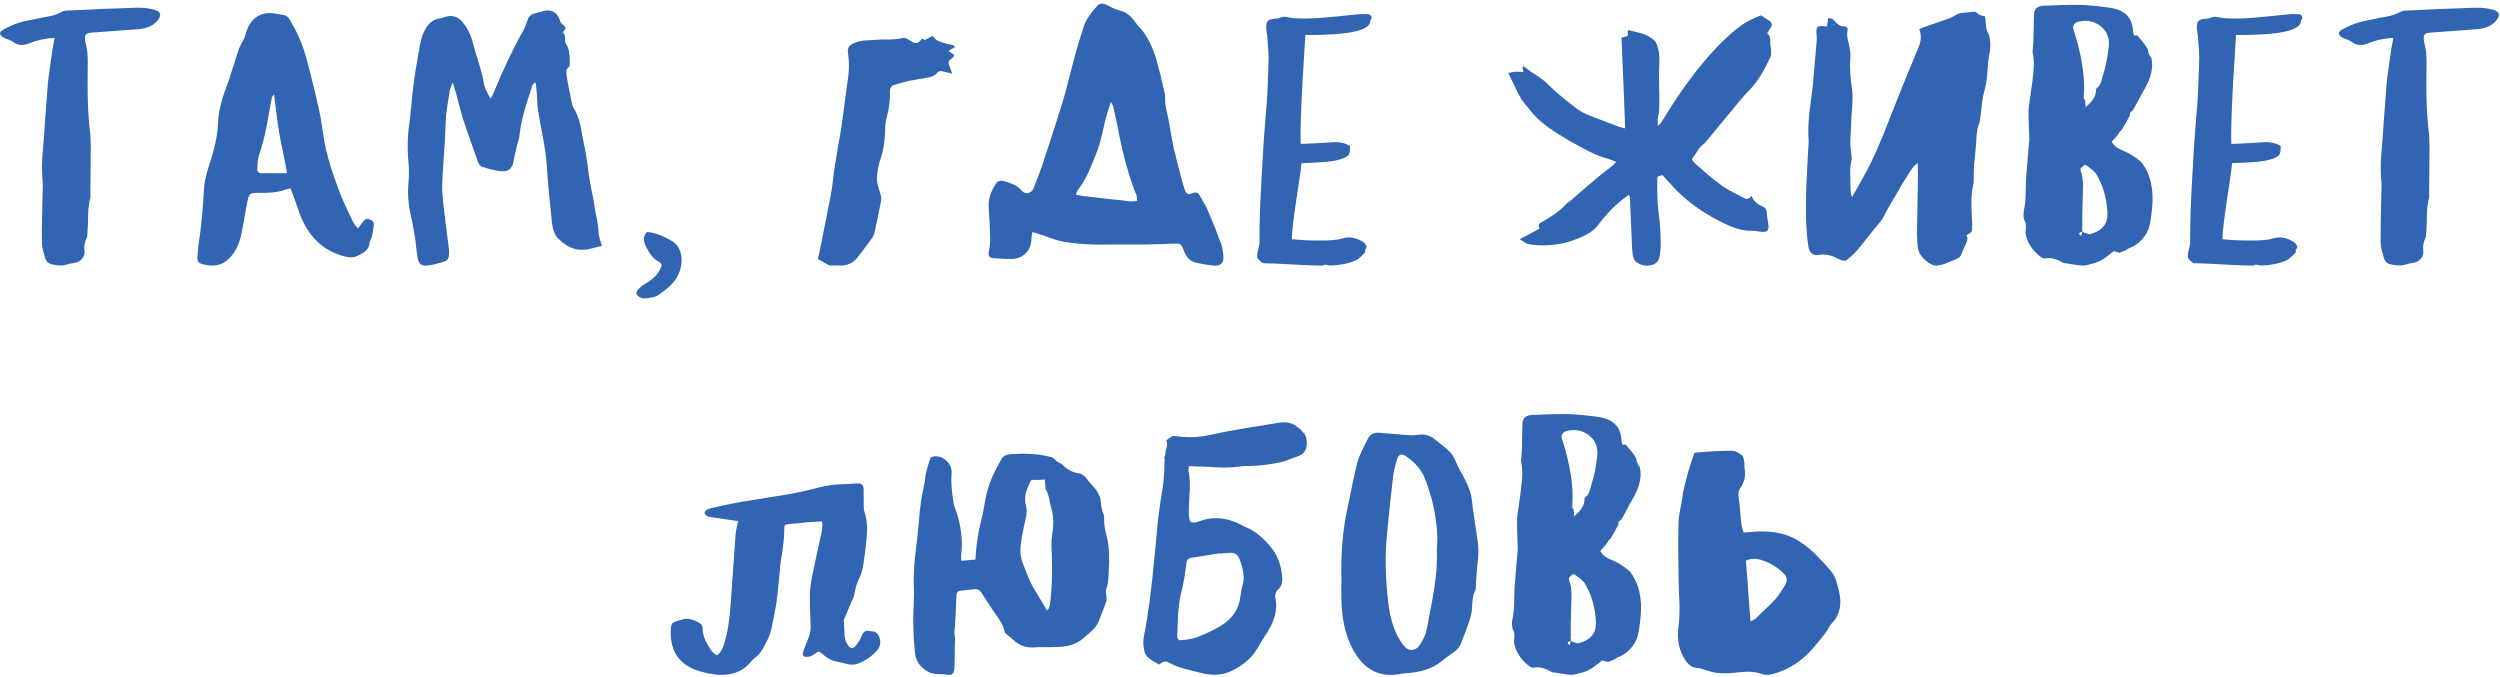
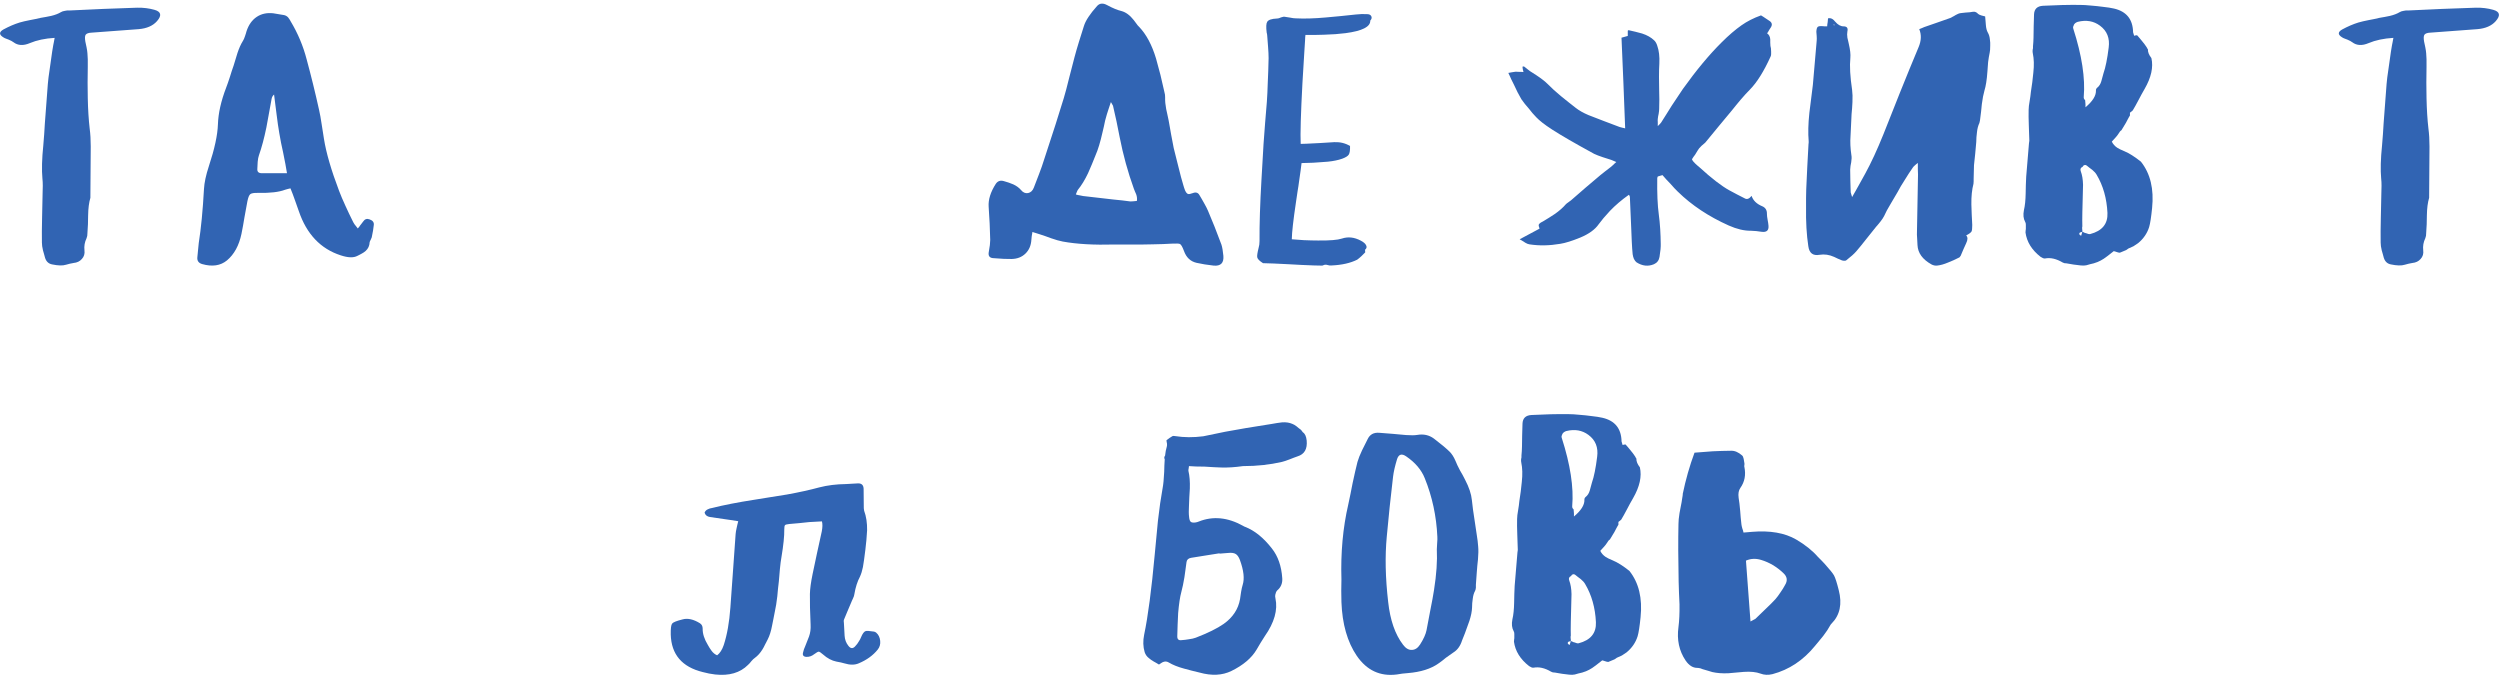
<svg xmlns="http://www.w3.org/2000/svg" viewBox="5663.994 4811.992 672 182" data-guides="{&quot;vertical&quot;:[],&quot;horizontal&quot;:[]}">
  <path fill="#3164B3" stroke="none" fill-opacity="1" stroke-width="1" stroke-opacity="1" font-size-adjust="none" id="tSvg852d085ee8" title="Path 1" d="M 6143.244 4970.233 C 6143.432 4969.905 6143.619 4969.577 6143.807 4969.249C 6144.557 4968.061 6144.4 4966.983 6143.338 4966.015C 6141.557 4964.327 6139.572 4963.155 6137.385 4962.499C 6135.947 4962.061 6134.588 4962.124 6133.307 4962.686C 6133.744 4968.468 6134.15 4973.921 6134.525 4979.046C 6135.369 4978.608 6135.807 4978.374 6135.838 4978.343C 6136.291 4977.906 6136.744 4977.468 6137.197 4977.03C 6137.65 4976.593 6138.104 4976.156 6138.557 4975.718C 6139.619 4974.718 6140.51 4973.827 6141.228 4973.046C 6141.666 4972.546 6142.119 4971.936 6142.588 4971.218C 6142.807 4970.89 6143.025 4970.562 6143.244 4970.233ZM 6156.978 4966.671 C 6157.322 4967.296 6157.744 4968.608 6158.244 4970.608C 6159.213 4974.327 6158.572 4977.327 6156.322 4979.608C 6156.166 4979.765 6156.057 4979.905 6155.994 4980.03C 6155.525 4980.905 6154.885 4981.874 6154.072 4982.936C 6153.713 4983.374 6153.353 4983.812 6152.994 4984.249C 6152.619 4984.702 6152.244 4985.155 6151.869 4985.608C 6148.713 4989.483 6144.9 4992.015 6140.432 4993.202C 6139.275 4993.483 6138.213 4993.436 6137.244 4993.061C 6136.057 4992.624 6134.557 4992.468 6132.744 4992.593C 6132.041 4992.656 6131.338 4992.718 6130.635 4992.78C 6129.932 4992.843 6129.228 4992.906 6128.525 4992.968C 6126.9 4993.03 6125.478 4992.921 6124.26 4992.64C 6123.901 4992.531 6123.541 4992.421 6123.182 4992.311C 6122.807 4992.202 6122.432 4992.093 6122.057 4991.983C 6121.901 4991.937 6121.744 4991.89 6121.588 4991.843C 6121.432 4991.781 6121.275 4991.718 6121.119 4991.655C 6120.744 4991.561 6120.432 4991.515 6120.182 4991.515C 6119.025 4991.515 6117.994 4990.858 6117.088 4989.546C 6115.338 4986.952 6114.697 4983.952 6115.166 4980.546C 6115.385 4978.858 6115.478 4976.827 6115.447 4974.452C 6115.4 4973.421 6115.354 4972.39 6115.307 4971.358C 6115.276 4970.343 6115.244 4969.327 6115.213 4968.311C 6115.088 4962.311 6115.072 4957.155 6115.166 4952.843C 6115.166 4952.061 6115.26 4951.093 6115.447 4949.936C 6115.541 4949.436 6115.634 4948.936 6115.728 4948.436C 6115.822 4947.952 6115.916 4947.468 6116.01 4946.983C 6116.057 4946.671 6116.103 4946.359 6116.15 4946.046C 6116.181 4945.859 6116.213 4945.671 6116.244 4945.483C 6116.275 4945.28 6116.307 4945.077 6116.338 4944.874C 6116.322 4944.874 6116.307 4944.874 6116.291 4944.874C 6117.103 4940.936 6118.166 4937.202 6119.478 4933.671C 6121.119 4933.546 6122.759 4933.421 6124.4 4933.296C 6125.213 4933.265 6126.025 4933.234 6126.838 4933.202C 6127.666 4933.187 6128.494 4933.171 6129.322 4933.155C 6130.291 4933.124 6131.275 4933.546 6132.275 4934.421C 6132.463 4934.577 6132.603 4934.89 6132.697 4935.358C 6132.728 4935.546 6132.76 4935.734 6132.791 4935.921C 6132.822 4936.109 6132.854 4936.296 6132.885 4936.483C 6132.916 4936.608 6132.916 4936.78 6132.885 4936.999C 6132.869 4937.093 6132.854 4937.187 6132.838 4937.28C 6132.854 4937.359 6132.869 4937.437 6132.885 4937.515C 6133.322 4939.64 6132.963 4941.515 6131.807 4943.14C 6131.338 4943.796 6131.182 4944.686 6131.338 4945.811C 6131.494 4946.718 6131.635 4947.905 6131.76 4949.374C 6131.807 4949.968 6131.853 4950.562 6131.9 4951.155C 6131.963 4951.749 6132.025 4952.343 6132.088 4952.936C 6132.119 4953.218 6132.197 4953.577 6132.322 4954.015C 6132.385 4954.203 6132.447 4954.39 6132.51 4954.577C 6132.557 4954.765 6132.603 4954.953 6132.65 4955.14C 6132.853 4955.125 6133.057 4955.109 6133.26 4955.093C 6133.447 4955.078 6133.635 4955.062 6133.822 4955.046C 6134.181 4955.015 6134.541 4954.984 6134.9 4954.952C 6139.775 4954.546 6143.744 4955.233 6146.807 4957.015C 6149.213 4958.421 6151.166 4959.983 6152.666 4961.702C 6152.963 4961.999 6153.26 4962.296 6153.557 4962.593C 6153.854 4962.906 6154.15 4963.218 6154.447 4963.53C 6155.822 4965.061 6156.666 4966.108 6156.978 4966.671Z" />
  <path fill="#3164B3" stroke="none" fill-opacity="1" stroke-width="1" stroke-opacity="1" font-size-adjust="none" id="tSvg53c0150500" title="Path 2" d="M 6091.9 4941.733 C 6092.463 4940.139 6092.932 4937.827 6093.307 4934.796C 6093.65 4932.264 6092.869 4930.296 6090.963 4928.889C 6089.275 4927.639 6087.291 4927.296 6085.01 4927.858C 6084.791 4927.921 6084.572 4928.03 6084.353 4928.186C 6084.135 4928.374 6083.994 4928.546 6083.932 4928.702C 6083.916 4928.765 6083.901 4928.827 6083.885 4928.889C 6083.728 4929.139 6083.697 4929.405 6083.791 4929.686C 6086.103 4936.874 6087.041 4942.999 6086.603 4948.061C 6086.572 4948.405 6086.697 4948.686 6086.978 4948.905C 6087.072 4949.717 6087.103 4950.358 6087.072 4950.827C 6088.978 4949.233 6089.916 4947.749 6089.885 4946.374C 6089.853 4946.061 6089.963 4945.796 6090.213 4945.577C 6090.744 4945.171 6091.119 4944.577 6091.338 4943.796C 6091.432 4943.452 6091.525 4943.108 6091.619 4942.764C 6091.713 4942.421 6091.806 4942.077 6091.9 4941.733ZM 6087.213 4984.671 C 6087.713 4984.889 6088.088 4984.967 6088.338 4984.905C 6091.557 4984.061 6093.103 4982.171 6092.978 4979.233C 6092.791 4975.327 6091.822 4971.905 6090.072 4968.967C 6089.822 4968.53 6089.432 4968.092 6088.9 4967.655C 6088.65 4967.468 6088.4 4967.28 6088.15 4967.092C 6087.916 4966.905 6087.681 4966.718 6087.447 4966.53C 6087.197 4966.342 6086.963 4966.296 6086.744 4966.389C 6086.525 4966.452 6086.385 4966.592 6086.322 4966.811C 6085.76 4967.061 6085.588 4967.467 6085.807 4968.03C 6086.182 4969.03 6086.385 4970.249 6086.416 4971.686C 6086.4 4972.311 6086.385 4972.936 6086.369 4973.561C 6086.353 4974.186 6086.338 4974.811 6086.322 4975.436C 6086.291 4976.671 6086.259 4977.905 6086.228 4979.139C 6086.197 4980.577 6086.197 4981.811 6086.228 4982.842C 6086.166 4983.03 6086.15 4983.264 6086.182 4983.546C 6086.197 4983.671 6086.213 4983.796 6086.228 4983.921C 6086.228 4984.046 6086.228 4984.171 6086.228 4984.296C 6086.353 4984.343 6086.478 4984.39 6086.603 4984.436C 6086.76 4984.561 6086.963 4984.639 6087.213 4984.671ZM 6085.76 4985.28 C 6085.807 4985.312 6085.853 4985.343 6085.9 4985.374C 6085.994 4985.077 6086.088 4984.78 6086.182 4984.483C 6086.182 4984.436 6086.182 4984.389 6086.182 4984.342C 6086.088 4984.358 6085.994 4984.374 6085.9 4984.389C 6085.806 4984.421 6085.713 4984.452 6085.619 4984.483C 6085.432 4984.577 6085.369 4984.749 6085.432 4984.999C 6085.463 4985.061 6085.525 4985.124 6085.619 4985.186C 6085.666 4985.218 6085.713 4985.249 6085.76 4985.28ZM 6095.603 4961.702 C 6096.041 4961.983 6096.682 4962.296 6097.525 4962.639C 6098.807 4963.171 6100.291 4964.108 6101.978 4965.452C 6104.51 4968.639 6105.51 4972.796 6104.978 4977.921C 6104.728 4980.389 6104.463 4982.092 6104.182 4983.03C 6103.65 4984.717 6102.666 4986.155 6101.228 4987.342C 6100.978 4987.53 6100.557 4987.811 6099.963 4988.186C 6099.51 4988.39 6099.056 4988.593 6098.603 4988.796C 6098.4 4988.937 6098.197 4989.077 6097.994 4989.217C 6097.432 4989.452 6096.869 4989.687 6096.307 4989.921C 6096.088 4989.921 6095.807 4989.858 6095.463 4989.733C 6095.322 4989.686 6095.182 4989.639 6095.041 4989.592C 6094.916 4989.561 6094.791 4989.53 6094.666 4989.499C 6094.369 4989.734 6094.072 4989.968 6093.775 4990.202C 6093.494 4990.421 6093.213 4990.64 6092.932 4990.858C 6092.244 4991.389 6091.65 4991.78 6091.15 4992.03C 6090.65 4992.311 6090.025 4992.561 6089.275 4992.78C 6088.947 4992.858 6088.619 4992.936 6088.291 4993.014C 6087.963 4993.108 6087.635 4993.202 6087.307 4993.296C 6086.869 4993.389 6086.369 4993.405 6085.807 4993.342C 6085.166 4993.264 6084.526 4993.186 6083.885 4993.108C 6083.244 4992.999 6082.604 4992.89 6081.963 4992.78C 6081.775 4992.765 6081.588 4992.749 6081.4 4992.733C 6081.213 4992.671 6081.057 4992.608 6080.932 4992.546C 6079.244 4991.546 6077.666 4991.186 6076.197 4991.467C 6076.041 4991.499 6075.853 4991.467 6075.635 4991.374C 6075.416 4991.28 6075.213 4991.171 6075.025 4991.046C 6072.65 4989.202 6071.291 4987.014 6070.947 4984.483C 6070.947 4984.358 6070.963 4984.155 6070.994 4983.874C 6071.01 4983.765 6071.025 4983.656 6071.041 4983.546C 6071.041 4983.437 6071.041 4983.327 6071.041 4983.217C 6071.041 4983.077 6071.041 4982.937 6071.041 4982.796C 6071.041 4982.656 6071.041 4982.515 6071.041 4982.374C 6071.041 4982.061 6070.978 4981.811 6070.853 4981.624C 6070.385 4980.78 6070.275 4979.733 6070.525 4978.483C 6070.807 4977.296 6070.963 4975.796 6070.994 4973.983C 6071.01 4973.233 6071.025 4972.483 6071.041 4971.733C 6071.072 4970.983 6071.104 4970.233 6071.135 4969.483C 6071.26 4967.983 6071.385 4966.483 6071.51 4964.983C 6071.635 4963.483 6071.76 4961.983 6071.885 4960.483C 6071.901 4960.374 6071.916 4960.265 6071.932 4960.155C 6071.947 4960.046 6071.963 4959.937 6071.978 4959.827C 6071.931 4958.437 6071.885 4957.046 6071.838 4955.655C 6071.775 4954.03 6071.76 4952.655 6071.791 4951.53C 6071.791 4950.905 6071.885 4950.092 6072.072 4949.092C 6072.135 4948.686 6072.197 4948.28 6072.26 4947.874C 6072.307 4947.468 6072.353 4947.062 6072.4 4946.655C 6072.525 4945.796 6072.65 4944.937 6072.775 4944.077C 6072.869 4943.218 6072.963 4942.359 6073.057 4941.499C 6073.275 4939.53 6073.228 4937.811 6072.916 4936.342C 6072.853 4936.092 6072.838 4935.78 6072.869 4935.405C 6072.9 4935.249 6072.932 4935.093 6072.963 4934.936C 6072.963 4934.765 6072.963 4934.593 6072.963 4934.421C 6072.994 4934.031 6073.026 4933.64 6073.057 4933.249C 6073.072 4932.859 6073.088 4932.468 6073.103 4932.077C 6073.119 4931.046 6073.134 4930.015 6073.15 4928.983C 6073.181 4927.936 6073.213 4926.889 6073.244 4925.842C 6073.307 4924.405 6074.103 4923.639 6075.635 4923.546C 6079.135 4923.358 6082.432 4923.28 6085.525 4923.311C 6086.4 4923.311 6087.447 4923.374 6088.666 4923.499C 6089.182 4923.546 6089.697 4923.593 6090.213 4923.639C 6090.729 4923.702 6091.244 4923.765 6091.76 4923.827C 6092.947 4923.952 6093.947 4924.108 6094.76 4924.296C 6098.103 4925.077 6099.807 4927.202 6099.869 4930.671C 6099.869 4930.702 6099.963 4931.014 6100.15 4931.608C 6100.4 4931.514 6100.666 4931.467 6100.947 4931.467C 6101.166 4931.717 6101.384 4931.967 6101.603 4932.217C 6101.822 4932.483 6102.041 4932.749 6102.26 4933.014C 6102.76 4933.608 6103.182 4934.171 6103.525 4934.702C 6103.572 4934.796 6103.619 4934.89 6103.666 4934.983C 6103.728 4935.077 6103.791 4935.171 6103.853 4935.264C 6103.822 4935.983 6104.135 4936.764 6104.791 4937.608C 6105.353 4940.046 6104.744 4942.811 6102.963 4945.905C 6102.697 4946.374 6102.432 4946.843 6102.166 4947.311C 6101.9 4947.811 6101.635 4948.311 6101.369 4948.811C 6100.713 4950.061 6100.182 4951.014 6099.775 4951.671C 6099.65 4951.781 6099.525 4951.89 6099.4 4951.999C 6099.275 4952.093 6099.15 4952.187 6099.025 4952.28C 6099.025 4952.53 6099.025 4952.78 6099.025 4953.03C 6098.931 4953.187 6098.838 4953.343 6098.744 4953.499C 6098.65 4953.671 6098.557 4953.843 6098.463 4954.014C 6098.291 4954.343 6098.119 4954.671 6097.947 4954.999C 6097.478 4955.811 6097.072 4956.483 6096.728 4957.014C 6096.478 4957.139 6096.213 4957.452 6095.932 4957.952C 6095.744 4958.264 6095.463 4958.624 6095.088 4959.03C 6094.932 4959.202 6094.775 4959.374 6094.619 4959.546C 6094.463 4959.718 6094.306 4959.89 6094.15 4960.061C 6094.463 4960.717 6094.947 4961.264 6095.603 4961.702Z" />
  <path fill="#3164B3" stroke="none" fill-opacity="1" stroke-width="1" stroke-opacity="1" font-size-adjust="none" id="tSvg115d8db23ed" title="Path 3" d="M 6050.26 4958.749 C 6050.275 4958.468 6050.291 4958.187 6050.306 4957.905C 6050.369 4957.249 6050.385 4956.702 6050.353 4956.265C 6050.103 4950.733 6048.978 4945.499 6046.978 4940.561C 6046.072 4938.28 6044.4 4936.311 6041.963 4934.655C 6040.775 4933.843 6039.963 4934.093 6039.525 4935.405C 6038.963 4937.249 6038.603 4938.827 6038.447 4940.14C 6037.791 4945.671 6037.228 4951.03 6036.76 4956.218C 6036.26 4961.468 6036.385 4967.327 6037.135 4973.796C 6037.666 4978.671 6038.994 4982.499 6041.119 4985.28C 6041.838 4986.249 6042.619 4986.718 6043.463 4986.686C 6044.338 4986.686 6045.088 4986.202 6045.713 4985.233C 6046.65 4983.765 6047.228 4982.483 6047.447 4981.39C 6047.791 4979.578 6048.134 4977.765 6048.478 4975.952C 6048.916 4973.796 6049.244 4971.999 6049.463 4970.561C 6050.119 4966.405 6050.369 4962.765 6050.213 4959.64C 6050.229 4959.343 6050.244 4959.046 6050.26 4958.749ZM 6024.572 4967.749 C 6024.353 4960.561 6024.963 4953.858 6026.4 4947.64C 6026.603 4946.671 6026.807 4945.702 6027.01 4944.733C 6027.197 4943.78 6027.385 4942.827 6027.572 4941.874C 6028.072 4939.53 6028.51 4937.624 6028.885 4936.155C 6029.135 4935.28 6029.541 4934.249 6030.103 4933.061C 6030.353 4932.561 6030.603 4932.061 6030.853 4931.561C 6031.103 4931.061 6031.353 4930.561 6031.603 4930.061C 6032.197 4928.78 6033.244 4928.202 6034.744 4928.327C 6035.947 4928.421 6037.15 4928.515 6038.353 4928.608C 6039.556 4928.718 6040.76 4928.827 6041.963 4928.936C 6043.275 4929.03 6044.291 4929.015 6045.01 4928.89C 6046.666 4928.608 6048.135 4928.936 6049.416 4929.874C 6051.26 4931.28 6052.65 4932.436 6053.588 4933.343C 6054.213 4933.936 6054.76 4934.78 6055.228 4935.874C 6055.51 4936.593 6055.916 4937.452 6056.447 4938.452C 6056.681 4938.859 6056.916 4939.265 6057.15 4939.671C 6057.369 4940.093 6057.587 4940.515 6057.806 4940.936C 6058.869 4942.968 6059.478 4944.796 6059.635 4946.421C 6059.76 4947.796 6060.041 4949.858 6060.478 4952.608C 6060.634 4953.655 6060.791 4954.702 6060.947 4955.749C 6061.135 4956.874 6061.26 4957.905 6061.322 4958.843C 6061.416 4959.78 6061.4 4960.952 6061.275 4962.358C 6061.213 4962.952 6061.15 4963.546 6061.088 4964.14C 6061.041 4964.734 6060.994 4965.328 6060.947 4965.921C 6060.869 4966.999 6060.791 4968.077 6060.713 4969.155C 6060.713 4969.28 6060.713 4969.405 6060.713 4969.53C 6060.713 4969.671 6060.713 4969.812 6060.713 4969.952C 6060.682 4970.296 6060.619 4970.561 6060.525 4970.749C 6060.182 4971.374 6059.963 4972.108 6059.869 4972.952C 6059.822 4973.343 6059.775 4973.734 6059.728 4974.124C 6059.713 4974.515 6059.697 4974.906 6059.682 4975.296C 6059.65 4976.327 6059.416 4977.515 6058.978 4978.858C 6058.775 4979.421 6058.572 4979.984 6058.369 4980.546C 6058.166 4981.109 6057.963 4981.671 6057.76 4982.233C 6057.635 4982.546 6057.51 4982.859 6057.385 4983.171C 6057.26 4983.484 6057.135 4983.796 6057.01 4984.108C 6056.541 4985.608 6055.775 4986.686 6054.713 4987.343C 6054.182 4987.686 6053.494 4988.171 6052.65 4988.796C 6052.322 4989.062 6051.994 4989.328 6051.666 4989.593C 6051.322 4989.843 6050.979 4990.093 6050.635 4990.343C 6048.603 4991.78 6045.869 4992.64 6042.432 4992.921C 6041.932 4992.968 6041.432 4993.015 6040.932 4993.061C 6040.432 4993.14 6039.932 4993.218 6039.432 4993.296C 6034.963 4993.858 6031.385 4992.186 6028.697 4988.28C 6026.166 4984.561 6024.791 4979.749 6024.572 4973.843C 6024.556 4972.828 6024.541 4971.812 6024.525 4970.796C 6024.541 4969.781 6024.556 4968.765 6024.572 4967.749Z" />
  <path fill="#3164B3" stroke="none" fill-opacity="1" stroke-width="1" stroke-opacity="1" font-size-adjust="none" id="tSvg4fddadbccb" title="Path 4" d="M 5987.947 4961.327 C 5986.681 4961.53 5985.416 4961.733 5984.15 4961.936C 5983.431 4962.061 5983.025 4962.436 5982.931 4963.061C 5982.837 4963.749 5982.744 4964.437 5982.65 4965.124C 5982.556 4965.796 5982.463 4966.468 5982.369 4967.139C 5982.119 4968.67 5981.838 4970.014 5981.525 4971.17C 5981.181 4972.42 5980.9 4974.295 5980.681 4976.795C 5980.619 4977.67 5980.572 4978.702 5980.541 4979.889C 5980.51 4980.921 5980.478 4981.952 5980.447 4982.983C 5980.416 4983.827 5980.806 4984.186 5981.619 4984.061C 5981.947 4984.03 5982.275 4983.999 5982.603 4983.967C 5982.916 4983.921 5983.228 4983.874 5983.541 4983.827C 5984.291 4983.733 5984.916 4983.592 5985.416 4983.405C 5988.666 4982.155 5991.166 4980.92 5992.916 4979.702C 5995.384 4977.952 5996.853 4975.717 5997.322 4972.999C 5997.369 4972.671 5997.416 4972.343 5997.463 4972.014C 5997.51 4971.702 5997.556 4971.39 5997.603 4971.077C 5997.728 4970.327 5997.869 4969.702 5998.025 4969.202C 5998.556 4967.545 5998.306 4965.311 5997.275 4962.499C 5996.963 4961.686 5996.588 4961.155 5996.15 4960.905C 5995.713 4960.624 5995.041 4960.53 5994.134 4960.624C 5993.353 4960.687 5992.572 4960.749 5991.791 4960.811C 5991.791 4960.78 5991.791 4960.749 5991.791 4960.717C 5990.51 4960.921 5989.228 4961.124 5987.947 4961.327ZM 6014.197 4928.186 C 6014.759 4928.53 6015.103 4929.264 6015.228 4930.389C 6015.447 4932.67 6014.634 4934.092 6012.791 4934.655C 6012.447 4934.78 6012.103 4934.905 6011.759 4935.03C 6011.4 4935.171 6011.04 4935.312 6010.681 4935.452C 6009.806 4935.795 6009.103 4936.03 6008.572 4936.155C 6005.322 4936.905 6001.869 4937.28 5998.213 4937.28C 5998.182 4937.28 5998.15 4937.28 5998.119 4937.28C 5995.931 4937.592 5993.963 4937.717 5992.213 4937.655C 5991.119 4937.624 5989.634 4937.545 5987.759 4937.42C 5986.041 4937.42 5984.65 4937.374 5983.588 4937.28C 5983.572 4937.405 5983.557 4937.53 5983.541 4937.655C 5983.525 4937.765 5983.51 4937.874 5983.494 4937.983C 5983.431 4938.233 5983.416 4938.436 5983.447 4938.592C 5983.759 4939.905 5983.884 4941.483 5983.822 4943.327C 5983.775 4944.108 5983.728 4944.889 5983.681 4945.67C 5983.65 4946.452 5983.619 4947.233 5983.588 4948.014C 5983.572 4948.53 5983.557 4949.046 5983.541 4949.561C 5983.541 4950.124 5983.572 4950.624 5983.634 4951.061C 5983.697 4951.686 5983.853 4952.092 5984.103 4952.28C 5984.353 4952.467 5984.791 4952.514 5985.416 4952.42C 5985.728 4952.358 5985.994 4952.28 5986.213 4952.186C 5990.025 4950.655 5994.009 4951.045 5998.166 4953.358C 5998.244 4953.405 5998.322 4953.452 5998.4 4953.499C 5998.478 4953.53 5998.556 4953.561 5998.634 4953.592C 6001.228 4954.592 6003.65 4956.545 6005.9 4959.452C 6007.525 4961.514 6008.447 4964.17 6008.666 4967.42C 6008.759 4968.764 6008.306 4969.858 6007.306 4970.702C 6007.181 4970.827 6007.072 4970.999 6006.978 4971.217C 6006.947 4971.327 6006.915 4971.436 6006.884 4971.545C 6006.853 4971.655 6006.822 4971.765 6006.791 4971.874C 6006.728 4972.124 6006.744 4972.452 6006.838 4972.858C 6007.494 4975.952 6006.541 4979.327 6003.978 4982.983C 6003.634 4983.483 6003.259 4984.077 6002.853 4984.764C 6002.494 4985.374 6002.134 4985.983 6001.775 4986.592C 6000.431 4988.874 5998.166 4990.795 5994.978 4992.358C 5992.541 4993.545 5989.697 4993.686 5986.447 4992.78C 5985.744 4992.608 5985.041 4992.436 5984.338 4992.264C 5983.635 4992.077 5982.931 4991.89 5982.228 4991.702C 5980.603 4991.264 5979.244 4990.717 5978.15 4990.061C 5977.681 4989.78 5977.197 4989.733 5976.697 4989.92C 5976.509 4989.983 5976.306 4990.092 5976.088 4990.249C 5975.9 4990.374 5975.713 4990.499 5975.525 4990.624C 5975.291 4990.484 5975.056 4990.343 5974.822 4990.202C 5974.572 4990.062 5974.322 4989.921 5974.072 4989.78C 5973.541 4989.467 5973.119 4989.17 5972.806 4988.889C 5972.275 4988.483 5971.9 4987.952 5971.681 4987.295C 5971.244 4985.827 5971.197 4984.264 5971.541 4982.608C 5972.572 4977.702 5973.525 4970.467 5974.4 4960.905C 5974.541 4959.421 5974.681 4957.937 5974.822 4956.452C 5974.963 4954.968 5975.103 4953.484 5975.244 4951.999C 5975.619 4948.686 5976.041 4945.749 5976.509 4943.186C 5976.697 4942.217 5976.838 4940.764 5976.931 4938.827C 5976.947 4938.265 5976.962 4937.702 5976.978 4937.139C 5977.009 4936.577 5977.041 4936.015 5977.072 4935.452C 5976.884 4935.108 5976.916 4934.78 5977.166 4934.467C 5977.259 4933.561 5977.416 4932.749 5977.634 4932.03C 5977.697 4931.811 5977.713 4931.545 5977.681 4931.233C 5977.65 4931.077 5977.619 4930.921 5977.588 4930.764C 5977.572 4930.624 5977.557 4930.483 5977.541 4930.342C 5977.682 4930.233 5977.822 4930.124 5977.963 4930.014C 5978.088 4929.921 5978.213 4929.827 5978.338 4929.733C 5978.65 4929.545 5978.9 4929.389 5979.088 4929.264C 5979.181 4929.202 5979.306 4929.17 5979.463 4929.17C 5979.603 4929.186 5979.744 4929.202 5979.884 4929.217C 5982.259 4929.592 5984.775 4929.608 5987.431 4929.264C 5989.744 4928.764 5991.713 4928.358 5993.338 4928.045C 5996.65 4927.42 6000.838 4926.717 6005.9 4925.936C 6006.353 4925.858 6006.806 4925.78 6007.259 4925.702C 6007.728 4925.64 6008.197 4925.577 6008.666 4925.514C 6009.697 4925.452 6010.603 4925.592 6011.384 4925.936C 6011.728 4926.061 6012.103 4926.28 6012.509 4926.592C 6012.697 4926.749 6012.884 4926.905 6013.072 4927.061C 6013.259 4927.202 6013.447 4927.343 6013.634 4927.483C 6013.681 4927.53 6013.728 4927.577 6013.775 4927.624C 6013.822 4927.687 6013.869 4927.749 6013.916 4927.811C 6014.041 4927.999 6014.134 4928.124 6014.197 4928.186Z" />
-   <path fill="#3164B3" stroke="none" fill-opacity="1" stroke-width="1" stroke-opacity="1" font-size-adjust="none" id="tSvg7d1c93444" title="Path 5" d="M 5945.416 4976.092 C 5945.791 4975.78 5946.025 4975.389 5946.119 4974.921C 5946.15 4974.734 5946.182 4974.546 5946.213 4974.358C 5946.244 4974.171 5946.275 4973.984 5946.306 4973.796C 5946.744 4970.389 5946.885 4966.186 5946.728 4961.186C 5946.713 4960.749 5946.697 4960.312 5946.682 4959.874C 5946.666 4959.437 5946.651 4958.999 5946.635 4958.561C 5946.603 4957.561 5946.65 4956.702 5946.775 4955.983C 5947.275 4953.202 5947.213 4950.733 5946.588 4948.577C 5946.479 4948.171 5946.369 4947.765 5946.26 4947.358C 5946.182 4946.936 5946.103 4946.514 5946.025 4946.092C 5945.806 4945.092 5945.525 4944.296 5945.182 4943.702C 5945.056 4943.514 5944.994 4943.249 5944.994 4942.905C 5944.994 4942.765 5944.994 4942.624 5944.994 4942.483C 5944.978 4942.343 5944.963 4942.202 5944.947 4942.061C 5944.931 4941.843 5944.916 4941.624 5944.9 4941.405C 5944.884 4941.233 5944.869 4941.061 5944.853 4940.889C 5944.634 4940.905 5944.416 4940.921 5944.197 4940.936C 5943.978 4940.952 5943.76 4940.968 5943.541 4940.983C 5943.072 4941.014 5942.697 4941.014 5942.416 4940.983C 5941.76 4940.952 5941.369 4940.983 5941.244 4941.077C 5941.088 4941.139 5940.885 4941.483 5940.635 4942.108C 5940.557 4942.296 5940.478 4942.484 5940.4 4942.671C 5940.322 4942.859 5940.244 4943.046 5940.166 4943.233C 5939.51 4944.796 5939.369 4946.342 5939.744 4947.874C 5940.025 4948.842 5940.025 4949.952 5939.744 4951.202C 5939.588 4951.89 5939.431 4952.577 5939.275 4953.264C 5939.134 4953.952 5938.994 4954.64 5938.853 4955.327C 5938.541 4956.921 5938.353 4958.327 5938.291 4959.546C 5938.228 4960.983 5938.463 4962.327 5938.994 4963.577C 5939.213 4964.14 5939.431 4964.702 5939.65 4965.264C 5939.869 4965.827 5940.087 4966.39 5940.306 4966.952C 5940.838 4968.233 5941.369 4969.311 5941.9 4970.186C 5942.369 4970.967 5942.947 4971.936 5943.635 4973.092C 5943.932 4973.577 5944.228 4974.062 5944.525 4974.546C 5944.822 4975.062 5945.119 4975.577 5945.416 4976.092ZM 5922.4 4962.733 C 5923.463 4962.639 5924.728 4962.53 5926.197 4962.405C 5926.213 4962.218 5926.228 4962.03 5926.244 4961.842C 5926.244 4961.671 5926.244 4961.499 5926.244 4961.327C 5926.275 4960.999 5926.307 4960.671 5926.338 4960.342C 5926.556 4957.499 5927.025 4954.686 5927.744 4951.905C 5927.963 4951.061 5928.213 4949.858 5928.494 4948.296C 5928.603 4947.687 5928.713 4947.077 5928.822 4946.467C 5928.947 4945.874 5929.072 4945.28 5929.197 4944.686C 5929.822 4941.967 5931.182 4938.827 5933.275 4935.264C 5933.65 4934.577 5934.432 4934.186 5935.619 4934.092C 5939.338 4933.811 5942.556 4933.967 5945.275 4934.561C 5945.463 4934.608 5945.65 4934.655 5945.838 4934.702C 5946.025 4934.734 5946.213 4934.765 5946.4 4934.796C 5946.806 4934.921 5947.103 4935.077 5947.291 4935.264C 5947.541 4935.577 5947.963 4935.921 5948.556 4936.296C 5948.791 4936.421 5949.025 4936.546 5949.26 4936.671C 5949.51 4936.858 5949.713 4937.03 5949.869 4937.186C 5951.056 4938.342 5952.463 4939.03 5954.088 4939.249C 5954.619 4939.311 5955.166 4939.639 5955.728 4940.233C 5955.947 4940.499 5956.166 4940.765 5956.385 4941.03C 5956.635 4941.405 5956.853 4941.671 5957.041 4941.827C 5957.353 4942.171 5957.666 4942.515 5957.978 4942.858C 5958.322 4943.233 5958.603 4943.592 5958.822 4943.936C 5959.322 4944.717 5959.65 4945.499 5959.806 4946.28C 5959.853 4946.624 5959.9 4946.968 5959.947 4947.311C 5959.994 4947.655 5960.041 4947.999 5960.088 4948.342C 5960.213 4949.155 5960.4 4949.811 5960.65 4950.311C 5960.744 4950.467 5960.791 4950.671 5960.791 4950.921C 5960.728 4951.858 5960.806 4952.921 5961.025 4954.108C 5961.134 4954.64 5961.244 4955.171 5961.353 4955.702C 5961.478 4956.218 5961.603 4956.734 5961.728 4957.249C 5962.135 4959.249 5962.228 4962.061 5962.01 4965.686C 5961.994 4966.077 5961.979 4966.468 5961.963 4966.858C 5961.932 4967.249 5961.9 4967.64 5961.869 4968.03C 5961.775 4968.936 5961.588 4969.717 5961.306 4970.374C 5961.244 4970.561 5961.228 4970.827 5961.26 4971.171C 5961.275 4971.312 5961.291 4971.452 5961.306 4971.592C 5961.322 4971.733 5961.337 4971.874 5961.353 4972.014C 5961.369 4972.155 5961.384 4972.296 5961.4 4972.436C 5961.4 4972.577 5961.4 4972.718 5961.4 4972.858C 5961.432 4973.202 5961.416 4973.483 5961.353 4973.702C 5960.885 4975.014 5960.166 4976.874 5959.197 4979.28C 5958.885 4979.999 5958.353 4980.717 5957.603 4981.436C 5957.275 4981.733 5956.947 4982.03 5956.619 4982.327C 5956.275 4982.624 5955.932 4982.921 5955.588 4983.217C 5954.275 4984.467 5952.65 4985.28 5950.713 4985.655C 5949.494 4985.874 5947.666 4985.967 5945.228 4985.936C 5944.634 4985.936 5944.041 4985.936 5943.447 4985.936C 5942.869 4985.968 5942.291 4985.999 5941.713 4986.03C 5939.838 4986.124 5938.135 4985.514 5936.603 4984.202C 5936.259 4983.905 5935.916 4983.608 5935.572 4983.311C 5935.213 4983.015 5934.853 4982.718 5934.494 4982.421C 5934.447 4982.374 5934.4 4982.327 5934.353 4982.28C 5934.306 4982.233 5934.26 4982.186 5934.213 4982.139C 5934.088 4982.014 5934.025 4981.905 5934.025 4981.811C 5933.9 4980.936 5933.525 4979.999 5932.9 4978.999C 5932.619 4978.577 5932.337 4978.155 5932.056 4977.733C 5931.775 4977.327 5931.494 4976.921 5931.213 4976.514C 5930.635 4975.655 5930.056 4974.796 5929.478 4973.936C 5928.791 4972.905 5928.244 4972.046 5927.838 4971.358C 5927.4 4970.608 5926.775 4970.28 5925.963 4970.374C 5924.682 4970.53 5923.463 4970.655 5922.306 4970.749C 5921.525 4970.842 5921.119 4971.264 5921.088 4972.014C 5921.025 4973.921 5920.947 4975.717 5920.853 4977.405C 5920.806 4978.187 5920.76 4978.968 5920.713 4979.749C 5920.65 4980.546 5920.588 4981.343 5920.525 4982.139C 5920.525 4982.296 5920.556 4982.514 5920.619 4982.796C 5920.635 4982.906 5920.65 4983.015 5920.666 4983.124C 5920.682 4983.234 5920.697 4983.343 5920.713 4983.452C 5920.697 4984.046 5920.682 4984.64 5920.666 4985.233C 5920.65 4985.827 5920.635 4986.421 5920.619 4987.014C 5920.619 4987.546 5920.619 4988.077 5920.619 4988.608C 5920.603 4989.155 5920.588 4989.702 5920.572 4990.249C 5920.572 4990.546 5920.572 4990.843 5920.572 4991.139C 5920.572 4991.514 5920.541 4991.827 5920.478 4992.077C 5920.322 4992.702 5920.119 4993.092 5919.869 4993.249C 5919.65 4993.405 5919.197 4993.436 5918.51 4993.342C 5917.822 4993.217 5917.056 4993.171 5916.213 4993.202C 5914.682 4993.202 5913.306 4992.671 5912.088 4991.608C 5910.869 4990.546 5910.166 4989.249 5909.978 4987.717C 5909.822 4986.436 5909.697 4984.999 5909.603 4983.405C 5909.556 4981.952 5909.51 4980.499 5909.463 4979.046C 5909.463 4978.358 5909.478 4977.577 5909.51 4976.702C 5909.541 4975.921 5909.572 4975.14 5909.603 4974.358C 5909.697 4972.358 5909.713 4970.811 5909.65 4969.717C 5909.525 4967.405 5909.65 4964.514 5910.025 4961.046C 5910.197 4959.609 5910.369 4958.171 5910.541 4956.733C 5910.728 4955.046 5910.869 4953.608 5910.963 4952.421C 5911.088 4950.577 5911.306 4948.546 5911.619 4946.327C 5911.713 4945.702 5911.869 4944.889 5912.088 4943.889C 5912.244 4943.093 5912.4 4942.296 5912.556 4941.499C 5912.587 4941.312 5912.619 4941.124 5912.65 4940.936C 5912.666 4940.765 5912.681 4940.593 5912.697 4940.421C 5912.728 4939.952 5912.775 4939.592 5912.838 4939.342C 5913.244 4937.686 5913.666 4936.28 5914.103 4935.124C 5914.135 4934.999 5914.291 4934.889 5914.572 4934.796C 5914.822 4934.702 5915.056 4934.655 5915.275 4934.655C 5916.525 4934.592 5917.603 4935.03 5918.51 4935.967C 5919.447 4936.905 5919.869 4937.983 5919.775 4939.202C 5919.682 4940.296 5919.682 4941.53 5919.775 4942.905C 5919.838 4943.515 5919.9 4944.124 5919.963 4944.733C 5920.041 4945.343 5920.119 4945.952 5920.197 4946.561C 5920.26 4947.217 5920.432 4947.905 5920.713 4948.624C 5921.932 4951.78 5922.541 4955.092 5922.541 4958.561C 5922.51 4959.046 5922.478 4959.53 5922.447 4960.014C 5922.416 4960.499 5922.384 4960.983 5922.353 4961.467C 5922.322 4961.592 5922.322 4961.78 5922.353 4962.03C 5922.353 4962.14 5922.353 4962.249 5922.353 4962.358C 5922.369 4962.483 5922.384 4962.608 5922.4 4962.733Z" />
  <path fill="#3164B3" stroke="none" fill-opacity="1" stroke-width="1" stroke-opacity="1" font-size-adjust="none" id="tSvg1630a5d1b6e" title="Path 6" d="M 5898.9 4981.764 C 5899.119 4981.796 5899.322 4981.889 5899.509 4982.046C 5900.134 4982.577 5900.494 4983.311 5900.588 4984.249C 5900.681 4985.155 5900.463 4985.936 5899.931 4986.593C 5898.681 4988.155 5896.978 4989.389 5894.822 4990.296C 5893.759 4990.764 5892.463 4990.764 5890.931 4990.296C 5890.431 4990.139 5889.728 4989.983 5888.822 4989.827C 5887.572 4989.577 5886.369 4988.936 5885.213 4987.905C 5884.681 4987.436 5884.306 4987.186 5884.088 4987.155C 5883.869 4987.155 5883.447 4987.389 5882.822 4987.858C 5882.197 4988.358 5881.494 4988.593 5880.713 4988.561C 5879.931 4988.499 5879.65 4988.093 5879.869 4987.343C 5879.947 4987.062 5880.025 4986.781 5880.103 4986.499C 5880.212 4986.234 5880.322 4985.968 5880.431 4985.702C 5880.603 4985.265 5880.775 4984.827 5880.947 4984.389C 5881.119 4983.952 5881.291 4983.515 5881.463 4983.077C 5881.806 4982.139 5881.947 4981.077 5881.884 4979.889C 5881.728 4976.514 5881.666 4973.764 5881.697 4971.639C 5881.728 4970.264 5881.963 4968.514 5882.4 4966.389C 5882.806 4964.468 5883.213 4962.546 5883.619 4960.624C 5884.041 4958.702 5884.462 4956.78 5884.884 4954.858C 5885.103 4953.733 5885.119 4952.827 5884.931 4952.139C 5884.353 4952.171 5883.775 4952.202 5883.197 4952.233C 5882.634 4952.265 5882.072 4952.296 5881.509 4952.327C 5880.619 4952.421 5879.728 4952.515 5878.838 4952.608C 5877.947 4952.687 5877.057 4952.765 5876.166 4952.843C 5875.509 4952.905 5875.119 4953.014 5874.994 4953.171C 5874.869 4953.327 5874.806 4953.733 5874.806 4954.389C 5874.838 4956.046 5874.588 4958.483 5874.056 4961.702C 5873.9 4962.546 5873.759 4963.624 5873.634 4964.936C 5873.587 4965.483 5873.541 4966.03 5873.494 4966.577C 5873.447 4967.124 5873.4 4967.671 5873.353 4968.218C 5873.275 4968.906 5873.197 4969.593 5873.119 4970.28C 5873.056 4970.952 5872.994 4971.624 5872.931 4972.296C 5872.744 4973.921 5872.525 4975.28 5872.275 4976.374C 5872.15 4977.015 5872.025 4977.656 5871.9 4978.296C 5871.775 4978.921 5871.65 4979.546 5871.525 4980.171C 5871.244 4981.671 5870.853 4982.905 5870.353 4983.874C 5870.119 4984.327 5869.884 4984.78 5869.65 4985.233C 5869.4 4985.764 5869.166 4986.202 5868.947 4986.546C 5868.353 4987.514 5867.666 4988.28 5866.884 4988.843C 5866.603 4989.03 5866.291 4989.327 5865.947 4989.733C 5865.806 4989.905 5865.666 4990.077 5865.525 4990.249C 5865.369 4990.406 5865.212 4990.562 5865.056 4990.718C 5862.931 4992.843 5859.994 4993.702 5856.244 4993.296C 5855.15 4993.171 5854.025 4992.952 5852.869 4992.639C 5847.306 4991.264 5844.447 4987.905 5844.291 4982.561C 5844.259 4980.936 5844.384 4979.952 5844.666 4979.608C 5844.916 4979.264 5845.853 4978.889 5847.478 4978.483C 5848.853 4978.108 5850.4 4978.452 5852.119 4979.514C 5852.619 4979.827 5852.869 4980.311 5852.869 4980.968C 5852.838 4982.311 5853.306 4983.78 5854.275 4985.374C 5854.431 4985.64 5854.588 4985.906 5854.744 4986.171C 5854.931 4986.483 5855.103 4986.733 5855.259 4986.921C 5855.666 4987.483 5856.166 4987.889 5856.759 4988.139C 5857.509 4987.577 5858.103 4986.655 5858.541 4985.374C 5859.447 4982.593 5860.041 4979.233 5860.322 4975.296C 5860.556 4972.015 5860.791 4968.734 5861.025 4965.452C 5861.259 4962.155 5861.494 4958.858 5861.728 4955.561C 5861.759 4955.124 5861.853 4954.561 5862.009 4953.874C 5862.072 4953.593 5862.134 4953.312 5862.197 4953.03C 5862.275 4952.718 5862.353 4952.406 5862.431 4952.093C 5861.728 4951.984 5861.025 4951.874 5860.322 4951.764C 5858.494 4951.499 5856.666 4951.234 5854.838 4950.968C 5854.056 4950.843 5853.572 4950.452 5853.384 4949.796C 5853.541 4949.389 5853.822 4949.093 5854.228 4948.905C 5854.384 4948.811 5854.572 4948.733 5854.791 4948.671C 5855.01 4948.624 5855.228 4948.577 5855.447 4948.53C 5858.541 4947.749 5862.306 4947.014 5866.744 4946.327C 5868.197 4946.093 5869.65 4945.859 5871.103 4945.624C 5872.572 4945.39 5874.04 4945.156 5875.509 4944.921C 5878.791 4944.327 5881.697 4943.686 5884.228 4942.999C 5886.416 4942.436 5888.806 4942.139 5891.4 4942.108C 5891.947 4942.077 5892.494 4942.046 5893.041 4942.014C 5893.588 4941.983 5894.134 4941.952 5894.681 4941.921C 5895.619 4941.921 5896.103 4942.405 5896.134 4943.374C 5896.15 4945.109 5896.165 4946.843 5896.181 4948.577C 5896.197 4948.702 5896.212 4948.827 5896.228 4948.952C 5896.244 4949.062 5896.259 4949.171 5896.275 4949.28C 5896.838 4950.811 5897.103 4952.561 5897.072 4954.53C 5897.041 4955.28 5896.978 4956.155 5896.884 4957.155C 5896.79 4958.03 5896.697 4958.905 5896.603 4959.78C 5896.353 4961.843 5896.134 4963.389 5895.947 4964.421C 5895.759 4965.389 5895.494 4966.249 5895.15 4966.999C 5894.463 4968.28 5893.963 4969.843 5893.65 4971.686C 5893.619 4972.03 5893.494 4972.421 5893.275 4972.858C 5893.181 4973.062 5893.088 4973.265 5892.994 4973.468C 5892.916 4973.656 5892.837 4973.843 5892.759 4974.03C 5892.447 4974.765 5892.134 4975.499 5891.822 4976.233C 5891.509 4976.983 5891.197 4977.733 5890.884 4978.483C 5890.822 4978.608 5890.791 4978.764 5890.791 4978.952C 5890.807 4979.124 5890.822 4979.296 5890.838 4979.468C 5890.869 4980.031 5890.9 4980.593 5890.931 4981.155C 5890.962 4981.733 5890.994 4982.311 5891.025 4982.889C 5891.088 4983.921 5891.431 4984.827 5892.056 4985.608C 5892.619 4986.327 5893.197 4986.389 5893.791 4985.796C 5893.978 4985.608 5894.181 4985.374 5894.4 4985.093C 5894.572 4984.828 5894.744 4984.562 5894.916 4984.296C 5895.01 4984.14 5895.103 4983.984 5895.197 4983.827C 5895.275 4983.655 5895.353 4983.483 5895.431 4983.311C 5895.838 4982.311 5896.259 4981.749 5896.697 4981.624C 5896.947 4981.53 5897.681 4981.577 5898.9 4981.764Z" />
  <path fill="#3164B3" stroke="none" fill-opacity="1" stroke-width="1" stroke-opacity="1" font-size-adjust="none" id="tSvgca668156ae" title="Path 7" d="M 6329.51 4814.061 C 6331.166 4814.03 6332.713 4814.218 6334.15 4814.624C 6335.963 4815.124 6336.197 4816.14 6334.853 4817.671C 6333.76 4818.921 6332.119 4819.64 6329.932 4819.827C 6327.088 4820.046 6322.885 4820.358 6317.322 4820.765C 6316.478 4820.796 6315.932 4820.983 6315.682 4821.327C 6315.463 4821.64 6315.432 4822.249 6315.588 4823.155C 6315.697 4823.671 6315.807 4824.186 6315.916 4824.702C 6316.041 4825.327 6316.119 4825.858 6316.15 4826.296C 6316.244 4827.202 6316.275 4828.452 6316.244 4830.046C 6316.228 4831.436 6316.213 4832.827 6316.197 4834.218C 6316.213 4835.593 6316.228 4836.968 6316.244 4838.343C 6316.306 4841.405 6316.478 4844.155 6316.76 4846.593C 6316.947 4847.999 6317.041 4849.593 6317.041 4851.374C 6317.025 4853.608 6317.01 4855.843 6316.994 4858.077C 6316.978 4860.311 6316.963 4862.546 6316.947 4864.78C 6316.947 4864.843 6316.947 4864.905 6316.947 4864.968C 6316.947 4865.03 6316.947 4865.093 6316.947 4865.155C 6316.572 4866.405 6316.369 4867.983 6316.338 4869.89C 6316.322 4870.686 6316.307 4871.483 6316.291 4872.28C 6316.26 4873.218 6316.213 4874.015 6316.15 4874.671C 6316.134 4874.905 6316.119 4875.14 6316.103 4875.374C 6316.041 4875.624 6315.978 4875.843 6315.916 4876.03C 6315.416 4877.061 6315.228 4878.14 6315.353 4879.265C 6315.478 4880.202 6315.244 4880.983 6314.65 4881.608C 6314.119 4882.233 6313.369 4882.593 6312.4 4882.686C 6311.806 4882.78 6311.135 4882.936 6310.385 4883.155C 6309.51 4883.436 6308.26 4883.405 6306.635 4883.061C 6305.697 4882.874 6305.072 4882.28 6304.76 4881.28C 6304.666 4880.936 6304.572 4880.593 6304.478 4880.249C 6304.384 4879.921 6304.291 4879.593 6304.197 4879.265C 6304.01 4878.483 6303.916 4877.796 6303.916 4877.202C 6303.885 4875.421 6303.9 4873.186 6303.963 4870.499C 6304.01 4868.28 6304.056 4866.061 6304.103 4863.843C 6304.119 4863.202 6304.134 4862.561 6304.15 4861.921C 6304.15 4861.202 6304.119 4860.577 6304.056 4860.046C 6303.838 4857.671 6303.916 4854.671 6304.291 4851.046C 6304.353 4850.296 6304.432 4849.311 6304.525 4848.093C 6304.588 4847.093 6304.65 4846.093 6304.713 4845.093C 6304.979 4841.577 6305.244 4838.061 6305.51 4834.546C 6305.541 4834.249 6305.572 4833.952 6305.603 4833.655C 6305.634 4833.358 6305.666 4833.061 6305.697 4832.765C 6306.025 4830.452 6306.354 4828.14 6306.682 4825.827C 6306.744 4825.39 6306.838 4824.827 6306.963 4824.14C 6307.025 4823.827 6307.088 4823.515 6307.15 4823.202C 6307.244 4822.796 6307.306 4822.452 6307.338 4822.171C 6304.744 4822.327 6302.525 4822.796 6300.682 4823.577C 6298.932 4824.327 6297.463 4824.249 6296.275 4823.343C 6295.994 4823.124 6295.556 4822.89 6294.963 4822.64C 6294.713 4822.546 6294.463 4822.452 6294.213 4822.358C 6293.963 4822.265 6293.744 4822.155 6293.556 4822.03C 6292.369 4821.311 6292.369 4820.608 6293.556 4819.921C 6295.056 4819.108 6296.51 4818.483 6297.916 4818.046C 6298.666 4817.827 6299.603 4817.608 6300.728 4817.39C 6301.213 4817.296 6301.697 4817.202 6302.182 4817.108C 6302.666 4816.999 6303.151 4816.89 6303.635 4816.78C 6304.088 4816.702 6304.541 4816.624 6304.994 4816.546C 6305.463 4816.452 6305.931 4816.358 6306.4 4816.265C 6307.463 4816.015 6308.353 4815.671 6309.072 4815.233C 6309.322 4815.077 6309.666 4814.968 6310.103 4814.905C 6310.291 4814.874 6310.478 4814.843 6310.666 4814.811C 6310.869 4814.811 6311.072 4814.811 6311.275 4814.811C 6314.306 4814.671 6317.338 4814.53 6320.369 4814.39C 6323.416 4814.28 6326.463 4814.171 6329.51 4814.061Z" />
-   <path fill="#3164B3" stroke="none" fill-opacity="1" stroke-width="1" stroke-opacity="1" font-size-adjust="none" id="tSvgc57ae0ce7b" title="Path 8" d="M 6278.588 4815.89 C 6279.65 4815.765 6280.666 4815.733 6281.634 4815.796C 6282.197 4815.796 6282.572 4815.983 6282.759 4816.358C 6282.947 4816.733 6282.853 4817.124 6282.478 4817.53C 6282.541 4819.187 6280.322 4820.312 6275.822 4820.905C 6274.166 4821.124 6272.228 4821.265 6270.009 4821.327C 6268.416 4821.39 6266.759 4821.405 6265.041 4821.374C 6265.041 4821.452 6265.041 4821.53 6265.041 4821.608C 6265.025 4821.718 6265.01 4821.827 6264.994 4821.937C 6264.994 4822.249 6264.978 4822.577 6264.947 4822.921C 6264.884 4823.89 6264.822 4824.874 6264.759 4825.874C 6264.572 4828.874 6264.4 4831.702 6264.244 4834.358C 6263.806 4842.577 6263.65 4848.015 6263.775 4850.671C 6264.494 4850.671 6265.009 4850.655 6265.322 4850.624C 6266.572 4850.561 6267.822 4850.499 6269.072 4850.436C 6270.322 4850.358 6271.572 4850.28 6272.822 4850.202C 6274.384 4850.14 6275.791 4850.483 6277.041 4851.233C 6277.072 4852.358 6276.963 4853.124 6276.713 4853.53C 6276.463 4853.936 6275.869 4854.311 6274.931 4854.655C 6273.869 4855.03 6272.588 4855.296 6271.088 4855.452C 6270.432 4855.499 6269.775 4855.546 6269.119 4855.593C 6268.463 4855.64 6267.806 4855.687 6267.15 4855.733C 6266.634 4855.749 6266.119 4855.765 6265.603 4855.78C 6265.072 4855.796 6264.54 4855.812 6264.009 4855.827C 6263.884 4856.952 6263.666 4858.561 6263.353 4860.655C 6263.291 4861.108 6263.228 4861.562 6263.166 4862.015C 6263.088 4862.499 6263.009 4862.983 6262.931 4863.468C 6262.79 4864.421 6262.65 4865.374 6262.509 4866.327C 6261.791 4871.14 6261.416 4874.468 6261.384 4876.311C 6262.509 4876.405 6263.588 4876.483 6264.619 4876.546C 6266.025 4876.608 6267.306 4876.64 6268.463 4876.64C 6271.588 4876.671 6273.713 4876.499 6274.838 4876.124C 6276.494 4875.561 6278.197 4875.749 6279.947 4876.686C 6280.666 4877.061 6281.134 4877.468 6281.353 4877.905C 6281.603 4878.374 6281.509 4878.78 6281.072 4879.124C 6281.103 4879.343 6281.119 4879.577 6281.119 4879.827C 6280.775 4880.171 6280.432 4880.515 6280.088 4880.858C 6279.681 4881.233 6279.306 4881.546 6278.963 4881.796C 6277.15 4882.702 6274.884 4883.218 6272.166 4883.343C 6272.057 4883.343 6271.947 4883.343 6271.838 4883.343C 6271.728 4883.343 6271.619 4883.343 6271.509 4883.343C 6271.369 4883.312 6271.228 4883.28 6271.088 4883.249C 6270.947 4883.218 6270.807 4883.187 6270.666 4883.155C 6270.353 4883.124 6270.119 4883.155 6269.963 4883.249C 6269.838 4883.296 6269.713 4883.343 6269.588 4883.39C 6268.838 4883.374 6268.088 4883.358 6267.338 4883.343C 6266.197 4883.296 6265.057 4883.249 6263.916 4883.202C 6262.775 4883.14 6261.635 4883.077 6260.494 4883.015C 6257.525 4882.858 6255.244 4882.765 6253.65 4882.733C 6252.713 4882.14 6252.197 4881.624 6252.103 4881.186C 6252.009 4880.811 6252.134 4879.936 6252.478 4878.561C 6252.634 4878.061 6252.713 4877.468 6252.713 4876.78C 6252.681 4872.311 6252.853 4866.843 6253.228 4860.374C 6253.322 4858.765 6253.415 4857.155 6253.509 4855.546C 6253.603 4853.921 6253.697 4852.296 6253.791 4850.671C 6253.932 4848.796 6254.072 4846.921 6254.213 4845.046C 6254.369 4843.155 6254.525 4841.265 6254.681 4839.374C 6254.728 4838.561 6254.775 4837.749 6254.822 4836.936C 6254.853 4836.124 6254.885 4835.311 6254.916 4834.499C 6254.963 4833.358 6255.009 4832.218 6255.056 4831.077C 6255.119 4829.733 6255.15 4828.577 6255.15 4827.608C 6255.15 4826.796 6255.103 4825.796 6255.009 4824.608C 6254.931 4823.593 6254.853 4822.577 6254.775 4821.562C 6254.759 4821.421 6254.744 4821.28 6254.728 4821.14C 6254.697 4821.015 6254.665 4820.89 6254.634 4820.765C 6254.447 4819.265 6254.494 4818.296 6254.775 4817.858C 6255.088 4817.327 6255.978 4817.03 6257.447 4816.968C 6257.634 4816.968 6257.853 4816.921 6258.103 4816.827C 6258.212 4816.78 6258.322 4816.733 6258.431 4816.687C 6258.54 4816.655 6258.65 4816.624 6258.759 4816.593C 6259.009 4816.499 6259.244 4816.468 6259.463 4816.499C 6259.963 4816.577 6260.463 4816.655 6260.963 4816.733C 6261.556 4816.858 6262.041 4816.921 6262.416 4816.921C 6264.728 4817.046 6267.431 4816.968 6270.525 4816.687C 6271.869 4816.562 6273.212 4816.437 6274.556 4816.312C 6275.9 4816.171 6277.244 4816.03 6278.588 4815.89Z" />
  <path fill="#3164B3" stroke="none" fill-opacity="1" stroke-width="1" stroke-opacity="1" font-size-adjust="none" id="tSvga8e18591cc" title="Path 9" d="M 6229.4 4831.733 C 6229.963 4830.139 6230.432 4827.827 6230.807 4824.796C 6231.15 4822.264 6230.369 4820.296 6228.463 4818.89C 6226.775 4817.64 6224.791 4817.296 6222.51 4817.858C 6222.291 4817.921 6222.072 4818.03 6221.853 4818.186C 6221.635 4818.374 6221.494 4818.546 6221.432 4818.702C 6221.416 4818.765 6221.401 4818.827 6221.385 4818.89C 6221.228 4819.14 6221.197 4819.405 6221.291 4819.686C 6223.603 4826.874 6224.541 4832.999 6224.103 4838.061C 6224.072 4838.405 6224.197 4838.686 6224.478 4838.905C 6224.572 4839.718 6224.603 4840.358 6224.572 4840.827C 6226.478 4839.233 6227.416 4837.749 6227.385 4836.374C 6227.353 4836.061 6227.463 4835.796 6227.713 4835.577C 6228.244 4835.171 6228.619 4834.577 6228.838 4833.796C 6228.932 4833.452 6229.025 4833.108 6229.119 4832.764C 6229.213 4832.421 6229.306 4832.077 6229.4 4831.733ZM 6224.713 4874.671 C 6225.213 4874.889 6225.588 4874.968 6225.838 4874.905C 6229.057 4874.061 6230.603 4872.171 6230.478 4869.233C 6230.291 4865.327 6229.322 4861.905 6227.572 4858.968C 6227.322 4858.53 6226.932 4858.093 6226.4 4857.655C 6226.15 4857.468 6225.9 4857.28 6225.65 4857.093C 6225.416 4856.905 6225.181 4856.718 6224.947 4856.53C 6224.697 4856.343 6224.463 4856.296 6224.244 4856.389C 6224.025 4856.452 6223.885 4856.593 6223.822 4856.811C 6223.26 4857.061 6223.088 4857.468 6223.307 4858.03C 6223.682 4859.03 6223.885 4860.249 6223.916 4861.686C 6223.9 4862.311 6223.885 4862.936 6223.869 4863.561C 6223.853 4864.186 6223.838 4864.811 6223.822 4865.436C 6223.791 4866.671 6223.759 4867.905 6223.728 4869.139C 6223.697 4870.577 6223.697 4871.811 6223.728 4872.843C 6223.666 4873.03 6223.65 4873.264 6223.682 4873.546C 6223.697 4873.671 6223.713 4873.796 6223.728 4873.921C 6223.728 4874.046 6223.728 4874.171 6223.728 4874.296C 6223.853 4874.343 6223.978 4874.39 6224.103 4874.436C 6224.26 4874.561 6224.463 4874.639 6224.713 4874.671ZM 6223.26 4875.28 C 6223.307 4875.311 6223.353 4875.343 6223.4 4875.374C 6223.494 4875.077 6223.588 4874.78 6223.682 4874.483C 6223.682 4874.436 6223.682 4874.389 6223.682 4874.343C 6223.588 4874.358 6223.494 4874.374 6223.4 4874.389C 6223.306 4874.421 6223.213 4874.452 6223.119 4874.483C 6222.932 4874.577 6222.869 4874.749 6222.932 4874.999C 6222.963 4875.061 6223.025 4875.124 6223.119 4875.186C 6223.166 4875.218 6223.213 4875.249 6223.26 4875.28ZM 6233.103 4851.702 C 6233.541 4851.983 6234.182 4852.296 6235.025 4852.639C 6236.307 4853.171 6237.791 4854.108 6239.478 4855.452C 6242.01 4858.639 6243.01 4862.796 6242.478 4867.921C 6242.228 4870.389 6241.963 4872.093 6241.682 4873.03C 6241.15 4874.718 6240.166 4876.155 6238.728 4877.343C 6238.478 4877.53 6238.057 4877.811 6237.463 4878.186C 6237.01 4878.39 6236.556 4878.593 6236.103 4878.796C 6235.9 4878.936 6235.697 4879.077 6235.494 4879.218C 6234.932 4879.452 6234.369 4879.686 6233.807 4879.921C 6233.588 4879.921 6233.307 4879.858 6232.963 4879.733C 6232.822 4879.686 6232.682 4879.639 6232.541 4879.593C 6232.416 4879.561 6232.291 4879.53 6232.166 4879.499C 6231.869 4879.733 6231.572 4879.968 6231.275 4880.202C 6230.994 4880.421 6230.713 4880.64 6230.432 4880.858C 6229.744 4881.389 6229.15 4881.78 6228.65 4882.03C 6228.15 4882.311 6227.525 4882.561 6226.775 4882.78C 6226.447 4882.858 6226.119 4882.936 6225.791 4883.014C 6225.463 4883.108 6225.135 4883.202 6224.807 4883.296C 6224.369 4883.389 6223.869 4883.405 6223.307 4883.343C 6222.666 4883.264 6222.026 4883.186 6221.385 4883.108C 6220.744 4882.999 6220.104 4882.889 6219.463 4882.78C 6219.275 4882.764 6219.088 4882.749 6218.9 4882.733C 6218.713 4882.671 6218.557 4882.608 6218.432 4882.546C 6216.744 4881.546 6215.166 4881.186 6213.697 4881.468C 6213.541 4881.499 6213.353 4881.468 6213.135 4881.374C 6212.916 4881.28 6212.713 4881.171 6212.525 4881.046C 6210.15 4879.202 6208.791 4877.014 6208.447 4874.483C 6208.447 4874.358 6208.463 4874.155 6208.494 4873.874C 6208.51 4873.765 6208.525 4873.655 6208.541 4873.546C 6208.541 4873.436 6208.541 4873.327 6208.541 4873.218C 6208.541 4873.077 6208.541 4872.936 6208.541 4872.796C 6208.541 4872.655 6208.541 4872.515 6208.541 4872.374C 6208.541 4872.061 6208.478 4871.811 6208.353 4871.624C 6207.885 4870.78 6207.775 4869.733 6208.025 4868.483C 6208.307 4867.296 6208.463 4865.796 6208.494 4863.983C 6208.51 4863.233 6208.525 4862.483 6208.541 4861.733C 6208.572 4860.983 6208.604 4860.233 6208.635 4859.483C 6208.76 4857.983 6208.885 4856.483 6209.01 4854.983C 6209.135 4853.483 6209.26 4851.983 6209.385 4850.483C 6209.401 4850.374 6209.416 4850.264 6209.432 4850.155C 6209.447 4850.046 6209.463 4849.936 6209.478 4849.827C 6209.431 4848.436 6209.385 4847.046 6209.338 4845.655C 6209.275 4844.03 6209.26 4842.655 6209.291 4841.53C 6209.291 4840.905 6209.385 4840.093 6209.572 4839.093C 6209.635 4838.686 6209.697 4838.28 6209.76 4837.874C 6209.807 4837.468 6209.853 4837.061 6209.9 4836.655C 6210.025 4835.796 6210.15 4834.936 6210.275 4834.077C 6210.369 4833.218 6210.463 4832.358 6210.557 4831.499C 6210.775 4829.53 6210.728 4827.811 6210.416 4826.343C 6210.353 4826.093 6210.338 4825.78 6210.369 4825.405C 6210.4 4825.249 6210.432 4825.093 6210.463 4824.936C 6210.463 4824.765 6210.463 4824.593 6210.463 4824.421C 6210.494 4824.03 6210.526 4823.64 6210.557 4823.249C 6210.572 4822.858 6210.588 4822.468 6210.603 4822.077C 6210.619 4821.046 6210.634 4820.015 6210.65 4818.983C 6210.681 4817.936 6210.713 4816.89 6210.744 4815.843C 6210.807 4814.405 6211.603 4813.64 6213.135 4813.546C 6216.635 4813.358 6219.932 4813.28 6223.025 4813.311C 6223.9 4813.311 6224.947 4813.374 6226.166 4813.499C 6226.682 4813.546 6227.197 4813.593 6227.713 4813.64C 6228.229 4813.702 6228.744 4813.765 6229.26 4813.827C 6230.447 4813.952 6231.447 4814.108 6232.26 4814.296C 6235.603 4815.077 6237.307 4817.202 6237.369 4820.671C 6237.369 4820.702 6237.463 4821.015 6237.65 4821.608C 6237.9 4821.515 6238.166 4821.468 6238.447 4821.468C 6238.666 4821.718 6238.884 4821.968 6239.103 4822.218C 6239.322 4822.483 6239.541 4822.749 6239.76 4823.014C 6240.26 4823.608 6240.682 4824.171 6241.025 4824.702C 6241.072 4824.796 6241.119 4824.89 6241.166 4824.983C 6241.228 4825.077 6241.291 4825.171 6241.353 4825.264C 6241.322 4825.983 6241.635 4826.764 6242.291 4827.608C 6242.853 4830.046 6242.244 4832.811 6240.463 4835.905C 6240.197 4836.374 6239.932 4836.843 6239.666 4837.311C 6239.4 4837.811 6239.135 4838.311 6238.869 4838.811C 6238.213 4840.061 6237.682 4841.014 6237.275 4841.671C 6237.15 4841.78 6237.025 4841.89 6236.9 4841.999C 6236.775 4842.093 6236.65 4842.186 6236.525 4842.28C 6236.525 4842.53 6236.525 4842.78 6236.525 4843.03C 6236.431 4843.186 6236.338 4843.343 6236.244 4843.499C 6236.15 4843.671 6236.057 4843.843 6235.963 4844.014C 6235.791 4844.343 6235.619 4844.671 6235.447 4844.999C 6234.978 4845.811 6234.572 4846.483 6234.228 4847.014C 6233.978 4847.139 6233.713 4847.452 6233.432 4847.952C 6233.244 4848.264 6232.963 4848.624 6232.588 4849.03C 6232.432 4849.202 6232.275 4849.374 6232.119 4849.546C 6231.963 4849.718 6231.806 4849.89 6231.65 4850.061C 6231.963 4850.718 6232.447 4851.264 6233.103 4851.702Z" />
  <path fill="#3164B3" stroke="none" fill-opacity="1" stroke-width="1" stroke-opacity="1" font-size-adjust="none" id="tSvg14578dac189" title="Path 10" d="M 6157.103 4818.608 C 6157.009 4818.608 6156.916 4818.608 6156.822 4818.608C 6156.838 4818.655 6156.853 4818.702 6156.869 4818.749C 6156.947 4818.765 6157.025 4818.78 6157.103 4818.796C 6157.103 4818.733 6157.103 4818.671 6157.103 4818.608ZM 6155.182 4818.515 C 6155.213 4818.327 6155.244 4818.14 6155.275 4817.952C 6155.306 4817.608 6155.338 4817.265 6155.369 4816.921C 6155.807 4816.827 6156.197 4816.89 6156.541 4817.108C 6156.76 4817.233 6157.01 4817.468 6157.291 4817.812C 6158.01 4818.655 6158.76 4819.077 6159.541 4819.077C 6160.447 4819.077 6160.791 4819.53 6160.572 4820.437C 6160.478 4820.937 6160.478 4821.499 6160.572 4822.124C 6160.635 4822.39 6160.697 4822.655 6160.76 4822.921C 6160.822 4823.202 6160.885 4823.483 6160.947 4823.765C 6161.322 4825.358 6161.463 4826.624 6161.369 4827.561C 6161.15 4829.718 6161.307 4832.577 6161.838 4836.14C 6161.963 4837.077 6161.994 4838.171 6161.932 4839.421C 6161.901 4839.968 6161.869 4840.515 6161.838 4841.061C 6161.791 4841.593 6161.744 4842.124 6161.697 4842.655C 6161.65 4843.64 6161.604 4844.624 6161.557 4845.608C 6161.51 4846.593 6161.463 4847.577 6161.416 4848.561C 6161.291 4850.124 6161.369 4851.843 6161.65 4853.718C 6161.744 4854.186 6161.728 4854.811 6161.603 4855.593C 6161.541 4855.921 6161.478 4856.249 6161.416 4856.577C 6161.385 4856.905 6161.353 4857.233 6161.322 4857.561C 6161.322 4858.436 6161.338 4859.452 6161.369 4860.608C 6161.4 4861.64 6161.432 4862.671 6161.463 4863.702C 6161.463 4863.733 6161.588 4864.155 6161.838 4864.968C 6162.088 4864.53 6162.4 4863.983 6162.775 4863.327C 6163.072 4862.796 6163.369 4862.265 6163.666 4861.733C 6164.353 4860.515 6164.916 4859.499 6165.353 4858.686C 6166.947 4855.78 6168.588 4852.233 6170.275 4848.046C 6170.994 4846.233 6171.713 4844.421 6172.432 4842.608C 6173.151 4840.796 6173.869 4838.983 6174.588 4837.171C 6176.432 4832.577 6178.135 4828.421 6179.697 4824.702C 6180.447 4822.952 6180.51 4821.327 6179.885 4819.827C 6180.119 4819.733 6180.354 4819.64 6180.588 4819.546C 6180.807 4819.452 6181.025 4819.358 6181.244 4819.265C 6182.416 4818.858 6183.588 4818.452 6184.76 4818.046C 6185.916 4817.64 6187.072 4817.233 6188.228 4816.827C 6188.51 4816.702 6188.838 4816.53 6189.213 4816.312C 6189.369 4816.218 6189.526 4816.124 6189.682 4816.03C 6189.838 4815.952 6189.994 4815.874 6190.15 4815.796C 6190.432 4815.64 6190.728 4815.546 6191.041 4815.515C 6191.463 4815.468 6191.885 4815.421 6192.307 4815.374C 6192.713 4815.343 6193.119 4815.312 6193.525 4815.28C 6193.713 4815.249 6193.9 4815.218 6194.088 4815.187C 6194.275 4815.171 6194.463 4815.155 6194.65 4815.14C 6195.025 4815.171 6195.369 4815.358 6195.682 4815.702C 6195.838 4815.858 6196.119 4815.999 6196.525 4816.124C 6196.697 4816.171 6196.869 4816.218 6197.041 4816.265C 6197.228 4816.312 6197.416 4816.358 6197.603 4816.405C 6197.634 4816.78 6197.666 4817.155 6197.697 4817.53C 6197.728 4817.905 6197.76 4818.28 6197.791 4818.655C 6197.853 4819.53 6198.025 4820.218 6198.307 4820.718C 6198.619 4821.249 6198.807 4821.858 6198.869 4822.546C 6198.9 4822.843 6198.932 4823.14 6198.963 4823.436C 6198.963 4823.733 6198.963 4824.03 6198.963 4824.327C 6198.963 4825.14 6198.916 4825.749 6198.822 4826.155C 6198.666 4826.874 6198.525 4827.718 6198.4 4828.686C 6198.338 4829.53 6198.275 4830.374 6198.213 4831.218C 6198.057 4833.436 6197.791 4835.14 6197.416 4836.327C 6197.135 4837.296 6196.9 4838.515 6196.713 4839.983C 6196.65 4840.608 6196.588 4841.233 6196.525 4841.858C 6196.447 4842.483 6196.369 4843.108 6196.291 4843.733C 6196.275 4843.858 6196.26 4843.983 6196.244 4844.108C 6196.228 4844.218 6196.213 4844.327 6196.197 4844.436C 6196.166 4844.686 6196.119 4844.89 6196.057 4845.046C 6195.713 4845.765 6195.494 4846.608 6195.4 4847.577C 6195.353 4848.015 6195.307 4848.452 6195.26 4848.89C 6195.244 4849.312 6195.229 4849.733 6195.213 4850.155C 6195.119 4851.202 6195.026 4852.249 6194.932 4853.296C 6194.822 4854.327 6194.713 4855.358 6194.603 4856.39C 6194.588 4856.999 6194.572 4857.608 6194.557 4858.218C 6194.541 4858.843 6194.526 4859.468 6194.51 4860.093C 6194.51 4860.312 6194.51 4860.53 6194.51 4860.749C 6194.51 4861.03 6194.494 4861.249 6194.463 4861.405C 6194.057 4862.936 6193.869 4864.78 6193.9 4866.936C 6193.931 4867.858 6193.963 4868.78 6193.994 4869.702C 6194.041 4870.624 6194.088 4871.546 6194.135 4872.468C 6194.135 4873.374 6194.072 4873.952 6193.947 4874.202C 6193.76 4874.515 6193.275 4874.874 6192.494 4875.28C 6192.963 4875.718 6192.963 4876.421 6192.494 4877.39C 6192.26 4877.905 6192.025 4878.421 6191.791 4878.936C 6191.572 4879.452 6191.354 4879.968 6191.135 4880.483C 6191.104 4880.562 6191.072 4880.64 6191.041 4880.718C 6190.994 4880.78 6190.947 4880.843 6190.9 4880.905C 6190.807 4881.093 6190.697 4881.202 6190.572 4881.233C 6190.088 4881.468 6189.603 4881.702 6189.119 4881.936C 6188.635 4882.14 6188.15 4882.343 6187.666 4882.546C 6186.572 4883.015 6185.557 4883.296 6184.619 4883.39C 6184.119 4883.421 6183.635 4883.311 6183.166 4883.061C 6180.76 4881.718 6179.51 4879.983 6179.416 4877.858C 6179.385 4877.265 6179.353 4876.671 6179.322 4876.077C 6179.26 4875.327 6179.244 4874.718 6179.275 4874.249C 6179.322 4871.702 6179.369 4869.155 6179.416 4866.608C 6179.463 4864.046 6179.51 4861.483 6179.557 4858.921C 6179.557 4858.546 6179.541 4858.061 6179.51 4857.468C 6179.51 4857.202 6179.51 4856.937 6179.51 4856.671C 6179.51 4856.374 6179.51 4856.077 6179.51 4855.78C 6179.353 4855.905 6179.197 4856.03 6179.041 4856.155C 6178.916 4856.265 6178.791 4856.374 6178.666 4856.483C 6178.416 4856.702 6178.244 4856.89 6178.15 4857.046C 6177.791 4857.577 6177.431 4858.108 6177.072 4858.64C 6176.728 4859.187 6176.385 4859.733 6176.041 4860.28C 6175.228 4861.53 6174.572 4862.64 6174.072 4863.608C 6173.76 4864.14 6173.447 4864.671 6173.135 4865.202C 6172.822 4865.733 6172.51 4866.265 6172.197 4866.796C 6171.416 4868.077 6170.838 4869.155 6170.463 4870.03C 6170.244 4870.468 6169.916 4870.968 6169.478 4871.53C 6169.275 4871.78 6169.072 4872.03 6168.869 4872.28C 6168.666 4872.515 6168.463 4872.749 6168.26 4872.983C 6167.385 4874.077 6166.51 4875.171 6165.635 4876.265C 6164.635 4877.546 6163.744 4878.64 6162.963 4879.546C 6162.4 4880.202 6161.494 4881.015 6160.244 4881.983C 6160.119 4882.077 6159.916 4882.108 6159.635 4882.077C 6159.416 4882.077 6159.197 4882.03 6158.978 4881.936C 6158.697 4881.843 6158.369 4881.702 6157.994 4881.515C 6157.666 4881.358 6157.338 4881.202 6157.01 4881.046C 6155.697 4880.452 6154.385 4880.265 6153.072 4880.483C 6151.322 4880.796 6150.322 4880.03 6150.072 4878.186C 6149.603 4875.155 6149.4 4871.624 6149.463 4867.593C 6149.463 4866.812 6149.463 4866.03 6149.463 4865.249C 6149.479 4864.452 6149.494 4863.655 6149.51 4862.858C 6149.604 4860.843 6149.697 4858.827 6149.791 4856.811C 6149.9 4854.796 6150.01 4852.78 6150.119 4850.765C 6150.135 4850.624 6150.15 4850.483 6150.166 4850.343C 6150.166 4850.202 6150.166 4850.062 6150.166 4849.921C 6149.978 4847.796 6150.041 4845.265 6150.353 4842.327C 6150.509 4841.077 6150.666 4839.827 6150.822 4838.577C 6150.978 4837.327 6151.135 4836.077 6151.291 4834.827C 6151.463 4832.843 6151.635 4830.858 6151.807 4828.874C 6151.979 4826.89 6152.15 4824.905 6152.322 4822.921C 6152.353 4822.608 6152.353 4822.202 6152.322 4821.702C 6152.291 4821.312 6152.259 4820.921 6152.228 4820.53C 6152.26 4819.843 6152.385 4819.405 6152.603 4819.218C 6152.822 4819.03 6153.275 4818.968 6153.963 4819.03C 6154.135 4819.046 6154.306 4819.062 6154.478 4819.077C 6154.572 4819.077 6154.666 4819.077 6154.76 4819.077C 6154.885 4819.077 6155.01 4819.077 6155.135 4819.077C 6155.151 4818.89 6155.166 4818.702 6155.182 4818.515Z" />
-   <path fill="#3164B3" stroke="none" fill-opacity="1" stroke-width="1" stroke-opacity="1" font-size-adjust="none" id="tSvg4085a32b54" title="Path 11" d="M 6110.213 4859.249 C 6110.01 4859.311 6109.806 4859.374 6109.603 4859.436C 6109.572 4859.515 6109.541 4859.593 6109.51 4859.671C 6109.494 4859.749 6109.479 4859.827 6109.463 4859.905C 6109.4 4863.936 6109.541 4867.202 6109.885 4869.702C 6110.041 4870.827 6110.166 4872.124 6110.26 4873.593C 6110.291 4874.249 6110.322 4874.905 6110.353 4875.561C 6110.369 4876.218 6110.384 4876.874 6110.4 4877.53C 6110.432 4878.374 6110.322 4879.546 6110.072 4881.046C 6109.916 4881.983 6109.416 4882.64 6108.572 4883.015C 6107.01 4883.671 6105.447 4883.499 6103.885 4882.499C 6103.635 4882.311 6103.4 4881.999 6103.182 4881.561C 6103.025 4881.186 6102.916 4880.78 6102.853 4880.343C 6102.76 4879.405 6102.682 4878.296 6102.619 4877.015C 6102.572 4875.874 6102.525 4874.733 6102.478 4873.593C 6102.353 4870.687 6102.228 4867.78 6102.103 4864.874C 6102.103 4864.811 6102.072 4864.733 6102.01 4864.64C 6101.994 4864.593 6101.979 4864.546 6101.963 4864.499C 6101.916 4864.452 6101.869 4864.405 6101.822 4864.358C 6099.885 4865.733 6098.197 4867.171 6096.76 4868.671C 6095.447 4870.077 6094.432 4871.28 6093.713 4872.28C 6092.744 4873.686 6091.103 4874.874 6088.791 4875.843C 6086.572 4876.749 6084.775 4877.311 6083.4 4877.53C 6080.463 4878.03 6077.697 4878.077 6075.103 4877.671C 6074.791 4877.64 6074.4 4877.483 6073.932 4877.202C 6073.822 4877.124 6073.713 4877.046 6073.603 4876.968C 6073.494 4876.905 6073.384 4876.843 6073.275 4876.78C 6072.994 4876.593 6072.728 4876.436 6072.478 4876.311C 6074.103 4875.436 6075.885 4874.483 6077.822 4873.452C 6077.791 4873.343 6077.759 4873.233 6077.728 4873.124C 6077.697 4873.03 6077.666 4872.937 6077.635 4872.843C 6077.572 4872.593 6077.572 4872.421 6077.635 4872.327C 6077.728 4872.171 6077.885 4872.015 6078.103 4871.858C 6078.213 4871.796 6078.322 4871.733 6078.432 4871.671C 6078.526 4871.624 6078.619 4871.577 6078.713 4871.53C 6079.275 4871.187 6079.838 4870.843 6080.4 4870.499C 6080.994 4870.124 6081.525 4869.78 6081.994 4869.468C 6083.182 4868.624 6084.15 4867.765 6084.9 4866.89C 6085.056 4866.733 6085.275 4866.561 6085.556 4866.374C 6085.681 4866.28 6085.807 4866.187 6085.932 4866.093C 6086.041 4866.015 6086.151 4865.937 6086.26 4865.858C 6087.572 4864.718 6088.885 4863.577 6090.197 4862.436C 6091.525 4861.311 6092.854 4860.186 6094.182 4859.061C 6094.494 4858.78 6094.947 4858.421 6095.541 4857.983C 6096.01 4857.624 6096.478 4857.265 6096.947 4856.905C 6097.135 4856.749 6097.369 4856.546 6097.65 4856.296C 6097.775 4856.171 6097.9 4856.046 6098.025 4855.921C 6098.166 4855.796 6098.306 4855.671 6098.447 4855.546C 6098.306 4855.483 6098.166 4855.421 6098.025 4855.358C 6097.916 4855.312 6097.806 4855.265 6097.697 4855.218C 6097.478 4855.124 6097.291 4855.046 6097.135 4854.983C 6096.744 4854.858 6096.354 4854.733 6095.963 4854.608C 6095.572 4854.483 6095.182 4854.358 6094.791 4854.233C 6093.853 4853.921 6093.088 4853.624 6092.494 4853.343C 6090.744 4852.53 6088.556 4851.374 6085.932 4849.874C 6081.682 4847.436 6078.682 4845.311 6076.932 4843.499C 6076.588 4843.124 6076.244 4842.749 6075.9 4842.374C 6075.588 4841.983 6075.275 4841.593 6074.963 4841.202C 6074.604 4840.78 6074.244 4840.358 6073.885 4839.936C 6073.51 4839.468 6073.197 4839.046 6072.947 4838.671C 6072.635 4838.14 6072.291 4837.515 6071.916 4836.796C 6071.603 4836.14 6071.291 4835.483 6070.978 4834.827C 6070.791 4834.452 6070.541 4833.952 6070.228 4833.327C 6070.103 4833.046 6069.978 4832.765 6069.853 4832.483C 6069.713 4832.187 6069.572 4831.89 6069.432 4831.593C 6069.604 4831.562 6069.775 4831.53 6069.947 4831.499C 6070.119 4831.468 6070.291 4831.437 6070.463 4831.405C 6070.838 4831.343 6071.15 4831.296 6071.4 4831.265C 6071.65 4831.265 6071.978 4831.28 6072.385 4831.311C 6072.557 4831.311 6072.728 4831.311 6072.9 4831.311C 6073.103 4831.327 6073.307 4831.343 6073.51 4831.358C 6073.447 4831.108 6073.385 4830.858 6073.322 4830.608C 6073.291 4830.374 6073.259 4830.14 6073.228 4829.905C 6073.259 4829.905 6073.291 4829.905 6073.322 4829.905C 6073.369 4829.89 6073.416 4829.874 6073.463 4829.858C 6073.556 4829.858 6073.619 4829.858 6073.65 4829.858C 6074.088 4830.233 6074.603 4830.64 6075.197 4831.077C 6075.76 4831.437 6076.322 4831.796 6076.885 4832.155C 6078.26 4833.061 6079.306 4833.874 6080.025 4834.593C 6080.994 4835.593 6082.197 4836.686 6083.635 4837.874C 6084.275 4838.39 6084.916 4838.905 6085.556 4839.421C 6086.212 4839.937 6086.869 4840.452 6087.525 4840.968C 6088.432 4841.686 6089.588 4842.343 6090.994 4842.936C 6092.15 4843.405 6093.525 4843.936 6095.119 4844.53C 6096.525 4845.062 6097.932 4845.593 6099.338 4846.124C 6099.525 4846.186 6099.76 4846.249 6100.041 4846.311C 6100.182 4846.343 6100.322 4846.374 6100.463 4846.405C 6100.588 4846.437 6100.713 4846.468 6100.838 4846.499C 6100.682 4842.436 6100.525 4838.374 6100.369 4834.311C 6100.197 4830.249 6100.025 4826.186 6099.853 4822.124C 6100.134 4822.046 6100.416 4821.968 6100.697 4821.89C 6100.978 4821.812 6101.26 4821.733 6101.541 4821.655C 6101.541 4821.187 6101.541 4820.718 6101.541 4820.249C 6101.572 4820.218 6101.604 4820.187 6101.635 4820.155C 6101.697 4820.124 6101.744 4820.108 6101.775 4820.108C 6102.384 4820.249 6102.994 4820.39 6103.603 4820.53C 6104.291 4820.687 6104.885 4820.843 6105.385 4820.999C 6106.728 4821.437 6107.806 4822.046 6108.619 4822.827C 6108.994 4823.171 6109.275 4823.655 6109.463 4824.28C 6109.932 4825.593 6110.119 4827.202 6110.025 4829.108C 6109.963 4830.077 6109.932 4831.249 6109.932 4832.624C 6109.947 4833.811 6109.963 4834.999 6109.978 4836.186C 6109.994 4837.03 6110.009 4837.874 6110.025 4838.718C 6110.009 4839.562 6109.994 4840.405 6109.978 4841.249C 6109.978 4841.593 6109.932 4842.046 6109.838 4842.608C 6109.791 4842.827 6109.744 4843.046 6109.697 4843.265C 6109.666 4843.499 6109.634 4843.733 6109.603 4843.968C 6109.572 4844.186 6109.572 4844.468 6109.603 4844.811C 6109.603 4844.983 6109.603 4845.155 6109.603 4845.327C 6109.603 4845.515 6109.603 4845.702 6109.603 4845.89C 6109.697 4845.796 6109.791 4845.702 6109.885 4845.608C 6109.963 4845.53 6110.041 4845.452 6110.119 4845.374C 6110.275 4845.186 6110.4 4845.046 6110.494 4844.952C 6110.978 4844.187 6111.463 4843.421 6111.947 4842.655C 6112.416 4841.905 6112.884 4841.155 6113.353 4840.405C 6114.541 4838.593 6115.541 4837.093 6116.353 4835.905C 6119.978 4830.843 6123.447 4826.671 6126.76 4823.39C 6128.635 4821.515 6130.416 4819.983 6132.103 4818.796C 6133.603 4817.733 6135.353 4816.843 6137.353 4816.124C 6137.556 4816.249 6137.76 4816.374 6137.963 4816.499C 6138.15 4816.624 6138.338 4816.749 6138.525 4816.874C 6138.932 4817.155 6139.26 4817.374 6139.51 4817.53C 6140.291 4817.999 6140.463 4818.593 6140.025 4819.312C 6139.853 4819.577 6139.682 4819.843 6139.51 4820.108C 6139.432 4820.249 6139.353 4820.39 6139.275 4820.53C 6139.181 4820.671 6139.088 4820.812 6138.994 4820.952C 6139.494 4821.296 6139.775 4821.827 6139.838 4822.546C 6139.838 4822.843 6139.838 4823.14 6139.838 4823.436C 6139.838 4823.811 6139.853 4824.108 6139.885 4824.327C 6140.01 4824.733 6140.072 4825.233 6140.072 4825.827C 6140.072 4825.952 6140.072 4826.077 6140.072 4826.202C 6140.072 4826.312 6140.072 4826.421 6140.072 4826.53C 6140.072 4826.78 6140.025 4826.999 6139.932 4827.186C 6138.119 4831.186 6136.26 4834.155 6134.353 4836.093C 6133.603 4836.843 6132.775 4837.749 6131.869 4838.811C 6131.478 4839.28 6131.088 4839.749 6130.697 4840.218C 6130.306 4840.702 6129.916 4841.187 6129.525 4841.671C 6128.369 4843.062 6127.212 4844.452 6126.056 4845.843C 6124.9 4847.249 6123.744 4848.655 6122.588 4850.061C 6122.463 4850.249 6122.275 4850.436 6122.025 4850.624C 6121.806 4850.811 6121.588 4850.999 6121.369 4851.186C 6120.869 4851.655 6120.51 4852.093 6120.291 4852.499C 6120.135 4852.78 6119.916 4853.14 6119.635 4853.577C 6119.494 4853.765 6119.354 4853.952 6119.213 4854.14C 6119.072 4854.358 6118.932 4854.577 6118.791 4854.796C 6118.916 4855.14 6119.197 4855.515 6119.635 4855.921C 6119.822 4856.093 6120.01 4856.265 6120.197 4856.436C 6120.4 4856.608 6120.603 4856.78 6120.806 4856.952C 6124.056 4859.921 6126.728 4861.983 6128.822 4863.14C 6129.525 4863.515 6130.229 4863.89 6130.932 4864.265C 6131.635 4864.624 6132.338 4864.983 6133.041 4865.343C 6133.603 4865.655 6134.197 4865.421 6134.822 4864.64C 6135.228 4865.89 6136.197 4866.827 6137.728 4867.452C 6138.572 4867.827 6138.978 4868.515 6138.947 4869.515C 6138.947 4869.921 6139.01 4870.452 6139.135 4871.108C 6139.182 4871.374 6139.228 4871.64 6139.275 4871.905C 6139.306 4872.171 6139.338 4872.437 6139.369 4872.702C 6139.463 4873.952 6138.838 4874.483 6137.494 4874.296C 6137.025 4874.233 6136.557 4874.171 6136.088 4874.108C 6135.525 4874.046 6135.041 4874.015 6134.635 4874.015C 6132.853 4874.046 6130.869 4873.577 6128.682 4872.608C 6123.306 4870.202 6118.76 4867.186 6115.041 4863.561C 6114.447 4862.999 6113.76 4862.265 6112.978 4861.358C 6112.619 4860.983 6112.259 4860.608 6111.9 4860.233C 6111.556 4859.843 6111.213 4859.452 6110.869 4859.061C 6110.65 4859.124 6110.432 4859.186 6110.213 4859.249Z" />
+   <path fill="#3164B3" stroke="none" fill-opacity="1" stroke-width="1" stroke-opacity="1" font-size-adjust="none" id="tSvg4085a32b54" title="Path 11" d="M 6110.213 4859.249 C 6110.01 4859.311 6109.806 4859.374 6109.603 4859.436C 6109.572 4859.515 6109.541 4859.593 6109.51 4859.671C 6109.494 4859.749 6109.479 4859.827 6109.463 4859.905C 6109.4 4863.936 6109.541 4867.202 6109.885 4869.702C 6110.041 4870.827 6110.166 4872.124 6110.26 4873.593C 6110.291 4874.249 6110.322 4874.905 6110.353 4875.561C 6110.369 4876.218 6110.384 4876.874 6110.4 4877.53C 6110.432 4878.374 6110.322 4879.546 6110.072 4881.046C 6109.916 4881.983 6109.416 4882.64 6108.572 4883.015C 6107.01 4883.671 6105.447 4883.499 6103.885 4882.499C 6103.635 4882.311 6103.4 4881.999 6103.182 4881.561C 6103.025 4881.186 6102.916 4880.78 6102.853 4880.343C 6102.76 4879.405 6102.682 4878.296 6102.619 4877.015C 6102.572 4875.874 6102.525 4874.733 6102.478 4873.593C 6102.353 4870.687 6102.228 4867.78 6102.103 4864.874C 6102.103 4864.811 6102.072 4864.733 6102.01 4864.64C 6101.994 4864.593 6101.979 4864.546 6101.963 4864.499C 6101.916 4864.452 6101.869 4864.405 6101.822 4864.358C 6099.885 4865.733 6098.197 4867.171 6096.76 4868.671C 6095.447 4870.077 6094.432 4871.28 6093.713 4872.28C 6092.744 4873.686 6091.103 4874.874 6088.791 4875.843C 6086.572 4876.749 6084.775 4877.311 6083.4 4877.53C 6080.463 4878.03 6077.697 4878.077 6075.103 4877.671C 6074.791 4877.64 6074.4 4877.483 6073.932 4877.202C 6073.822 4877.124 6073.713 4877.046 6073.603 4876.968C 6073.494 4876.905 6073.384 4876.843 6073.275 4876.78C 6072.994 4876.593 6072.728 4876.436 6072.478 4876.311C 6074.103 4875.436 6075.885 4874.483 6077.822 4873.452C 6077.791 4873.343 6077.759 4873.233 6077.728 4873.124C 6077.697 4873.03 6077.666 4872.937 6077.635 4872.843C 6077.572 4872.593 6077.572 4872.421 6077.635 4872.327C 6077.728 4872.171 6077.885 4872.015 6078.103 4871.858C 6078.213 4871.796 6078.322 4871.733 6078.432 4871.671C 6078.526 4871.624 6078.619 4871.577 6078.713 4871.53C 6079.275 4871.187 6079.838 4870.843 6080.4 4870.499C 6080.994 4870.124 6081.525 4869.78 6081.994 4869.468C 6083.182 4868.624 6084.15 4867.765 6084.9 4866.89C 6085.056 4866.733 6085.275 4866.561 6085.556 4866.374C 6085.681 4866.28 6085.807 4866.187 6085.932 4866.093C 6086.041 4866.015 6086.151 4865.937 6086.26 4865.858C 6087.572 4864.718 6088.885 4863.577 6090.197 4862.436C 6091.525 4861.311 6092.854 4860.186 6094.182 4859.061C 6094.494 4858.78 6094.947 4858.421 6095.541 4857.983C 6096.01 4857.624 6096.478 4857.265 6096.947 4856.905C 6097.135 4856.749 6097.369 4856.546 6097.65 4856.296C 6097.775 4856.171 6097.9 4856.046 6098.025 4855.921C 6098.166 4855.796 6098.306 4855.671 6098.447 4855.546C 6098.306 4855.483 6098.166 4855.421 6098.025 4855.358C 6097.916 4855.312 6097.806 4855.265 6097.697 4855.218C 6097.478 4855.124 6097.291 4855.046 6097.135 4854.983C 6096.744 4854.858 6096.354 4854.733 6095.963 4854.608C 6095.572 4854.483 6095.182 4854.358 6094.791 4854.233C 6093.853 4853.921 6093.088 4853.624 6092.494 4853.343C 6081.682 4847.436 6078.682 4845.311 6076.932 4843.499C 6076.588 4843.124 6076.244 4842.749 6075.9 4842.374C 6075.588 4841.983 6075.275 4841.593 6074.963 4841.202C 6074.604 4840.78 6074.244 4840.358 6073.885 4839.936C 6073.51 4839.468 6073.197 4839.046 6072.947 4838.671C 6072.635 4838.14 6072.291 4837.515 6071.916 4836.796C 6071.603 4836.14 6071.291 4835.483 6070.978 4834.827C 6070.791 4834.452 6070.541 4833.952 6070.228 4833.327C 6070.103 4833.046 6069.978 4832.765 6069.853 4832.483C 6069.713 4832.187 6069.572 4831.89 6069.432 4831.593C 6069.604 4831.562 6069.775 4831.53 6069.947 4831.499C 6070.119 4831.468 6070.291 4831.437 6070.463 4831.405C 6070.838 4831.343 6071.15 4831.296 6071.4 4831.265C 6071.65 4831.265 6071.978 4831.28 6072.385 4831.311C 6072.557 4831.311 6072.728 4831.311 6072.9 4831.311C 6073.103 4831.327 6073.307 4831.343 6073.51 4831.358C 6073.447 4831.108 6073.385 4830.858 6073.322 4830.608C 6073.291 4830.374 6073.259 4830.14 6073.228 4829.905C 6073.259 4829.905 6073.291 4829.905 6073.322 4829.905C 6073.369 4829.89 6073.416 4829.874 6073.463 4829.858C 6073.556 4829.858 6073.619 4829.858 6073.65 4829.858C 6074.088 4830.233 6074.603 4830.64 6075.197 4831.077C 6075.76 4831.437 6076.322 4831.796 6076.885 4832.155C 6078.26 4833.061 6079.306 4833.874 6080.025 4834.593C 6080.994 4835.593 6082.197 4836.686 6083.635 4837.874C 6084.275 4838.39 6084.916 4838.905 6085.556 4839.421C 6086.212 4839.937 6086.869 4840.452 6087.525 4840.968C 6088.432 4841.686 6089.588 4842.343 6090.994 4842.936C 6092.15 4843.405 6093.525 4843.936 6095.119 4844.53C 6096.525 4845.062 6097.932 4845.593 6099.338 4846.124C 6099.525 4846.186 6099.76 4846.249 6100.041 4846.311C 6100.182 4846.343 6100.322 4846.374 6100.463 4846.405C 6100.588 4846.437 6100.713 4846.468 6100.838 4846.499C 6100.682 4842.436 6100.525 4838.374 6100.369 4834.311C 6100.197 4830.249 6100.025 4826.186 6099.853 4822.124C 6100.134 4822.046 6100.416 4821.968 6100.697 4821.89C 6100.978 4821.812 6101.26 4821.733 6101.541 4821.655C 6101.541 4821.187 6101.541 4820.718 6101.541 4820.249C 6101.572 4820.218 6101.604 4820.187 6101.635 4820.155C 6101.697 4820.124 6101.744 4820.108 6101.775 4820.108C 6102.384 4820.249 6102.994 4820.39 6103.603 4820.53C 6104.291 4820.687 6104.885 4820.843 6105.385 4820.999C 6106.728 4821.437 6107.806 4822.046 6108.619 4822.827C 6108.994 4823.171 6109.275 4823.655 6109.463 4824.28C 6109.932 4825.593 6110.119 4827.202 6110.025 4829.108C 6109.963 4830.077 6109.932 4831.249 6109.932 4832.624C 6109.947 4833.811 6109.963 4834.999 6109.978 4836.186C 6109.994 4837.03 6110.009 4837.874 6110.025 4838.718C 6110.009 4839.562 6109.994 4840.405 6109.978 4841.249C 6109.978 4841.593 6109.932 4842.046 6109.838 4842.608C 6109.791 4842.827 6109.744 4843.046 6109.697 4843.265C 6109.666 4843.499 6109.634 4843.733 6109.603 4843.968C 6109.572 4844.186 6109.572 4844.468 6109.603 4844.811C 6109.603 4844.983 6109.603 4845.155 6109.603 4845.327C 6109.603 4845.515 6109.603 4845.702 6109.603 4845.89C 6109.697 4845.796 6109.791 4845.702 6109.885 4845.608C 6109.963 4845.53 6110.041 4845.452 6110.119 4845.374C 6110.275 4845.186 6110.4 4845.046 6110.494 4844.952C 6110.978 4844.187 6111.463 4843.421 6111.947 4842.655C 6112.416 4841.905 6112.884 4841.155 6113.353 4840.405C 6114.541 4838.593 6115.541 4837.093 6116.353 4835.905C 6119.978 4830.843 6123.447 4826.671 6126.76 4823.39C 6128.635 4821.515 6130.416 4819.983 6132.103 4818.796C 6133.603 4817.733 6135.353 4816.843 6137.353 4816.124C 6137.556 4816.249 6137.76 4816.374 6137.963 4816.499C 6138.15 4816.624 6138.338 4816.749 6138.525 4816.874C 6138.932 4817.155 6139.26 4817.374 6139.51 4817.53C 6140.291 4817.999 6140.463 4818.593 6140.025 4819.312C 6139.853 4819.577 6139.682 4819.843 6139.51 4820.108C 6139.432 4820.249 6139.353 4820.39 6139.275 4820.53C 6139.181 4820.671 6139.088 4820.812 6138.994 4820.952C 6139.494 4821.296 6139.775 4821.827 6139.838 4822.546C 6139.838 4822.843 6139.838 4823.14 6139.838 4823.436C 6139.838 4823.811 6139.853 4824.108 6139.885 4824.327C 6140.01 4824.733 6140.072 4825.233 6140.072 4825.827C 6140.072 4825.952 6140.072 4826.077 6140.072 4826.202C 6140.072 4826.312 6140.072 4826.421 6140.072 4826.53C 6140.072 4826.78 6140.025 4826.999 6139.932 4827.186C 6138.119 4831.186 6136.26 4834.155 6134.353 4836.093C 6133.603 4836.843 6132.775 4837.749 6131.869 4838.811C 6131.478 4839.28 6131.088 4839.749 6130.697 4840.218C 6130.306 4840.702 6129.916 4841.187 6129.525 4841.671C 6128.369 4843.062 6127.212 4844.452 6126.056 4845.843C 6124.9 4847.249 6123.744 4848.655 6122.588 4850.061C 6122.463 4850.249 6122.275 4850.436 6122.025 4850.624C 6121.806 4850.811 6121.588 4850.999 6121.369 4851.186C 6120.869 4851.655 6120.51 4852.093 6120.291 4852.499C 6120.135 4852.78 6119.916 4853.14 6119.635 4853.577C 6119.494 4853.765 6119.354 4853.952 6119.213 4854.14C 6119.072 4854.358 6118.932 4854.577 6118.791 4854.796C 6118.916 4855.14 6119.197 4855.515 6119.635 4855.921C 6119.822 4856.093 6120.01 4856.265 6120.197 4856.436C 6120.4 4856.608 6120.603 4856.78 6120.806 4856.952C 6124.056 4859.921 6126.728 4861.983 6128.822 4863.14C 6129.525 4863.515 6130.229 4863.89 6130.932 4864.265C 6131.635 4864.624 6132.338 4864.983 6133.041 4865.343C 6133.603 4865.655 6134.197 4865.421 6134.822 4864.64C 6135.228 4865.89 6136.197 4866.827 6137.728 4867.452C 6138.572 4867.827 6138.978 4868.515 6138.947 4869.515C 6138.947 4869.921 6139.01 4870.452 6139.135 4871.108C 6139.182 4871.374 6139.228 4871.64 6139.275 4871.905C 6139.306 4872.171 6139.338 4872.437 6139.369 4872.702C 6139.463 4873.952 6138.838 4874.483 6137.494 4874.296C 6137.025 4874.233 6136.557 4874.171 6136.088 4874.108C 6135.525 4874.046 6135.041 4874.015 6134.635 4874.015C 6132.853 4874.046 6130.869 4873.577 6128.682 4872.608C 6123.306 4870.202 6118.76 4867.186 6115.041 4863.561C 6114.447 4862.999 6113.76 4862.265 6112.978 4861.358C 6112.619 4860.983 6112.259 4860.608 6111.9 4860.233C 6111.556 4859.843 6111.213 4859.452 6110.869 4859.061C 6110.65 4859.124 6110.432 4859.186 6110.213 4859.249Z" />
  <path fill="#3164B3" stroke="none" fill-opacity="1" stroke-width="1" stroke-opacity="1" font-size-adjust="none" id="tSvg11248b1600e" title="Path 12" d="M 6028.431 4815.89 C 6029.494 4815.765 6030.509 4815.733 6031.478 4815.796C 6032.041 4815.796 6032.416 4815.983 6032.603 4816.358C 6032.791 4816.733 6032.697 4817.124 6032.322 4817.53C 6032.384 4819.187 6030.166 4820.312 6025.666 4820.905C 6024.009 4821.124 6022.072 4821.265 6019.853 4821.327C 6018.259 4821.39 6016.603 4821.405 6014.884 4821.374C 6014.884 4821.452 6014.884 4821.53 6014.884 4821.608C 6014.869 4821.718 6014.853 4821.827 6014.838 4821.937C 6014.838 4822.249 6014.822 4822.577 6014.791 4822.921C 6014.728 4823.89 6014.666 4824.874 6014.603 4825.874C 6014.416 4828.874 6014.244 4831.702 6014.088 4834.358C 6013.65 4842.577 6013.494 4848.015 6013.619 4850.671C 6014.338 4850.671 6014.853 4850.655 6015.166 4850.624C 6016.416 4850.561 6017.666 4850.499 6018.916 4850.436C 6020.166 4850.358 6021.416 4850.28 6022.666 4850.202C 6024.228 4850.14 6025.634 4850.483 6026.884 4851.233C 6026.916 4852.358 6026.806 4853.124 6026.556 4853.53C 6026.306 4853.936 6025.713 4854.311 6024.775 4854.655C 6023.713 4855.03 6022.431 4855.296 6020.931 4855.452C 6020.275 4855.499 6019.619 4855.546 6018.963 4855.593C 6018.307 4855.64 6017.65 4855.687 6016.994 4855.733C 6016.478 4855.749 6015.963 4855.765 6015.447 4855.78C 6014.916 4855.796 6014.384 4855.812 6013.853 4855.827C 6013.728 4856.952 6013.509 4858.561 6013.197 4860.655C 6013.134 4861.108 6013.072 4861.562 6013.009 4862.015C 6012.931 4862.499 6012.853 4862.983 6012.775 4863.468C 6012.634 4864.421 6012.494 4865.374 6012.353 4866.327C 6011.634 4871.14 6011.259 4874.468 6011.228 4876.311C 6012.353 4876.405 6013.431 4876.483 6014.463 4876.546C 6015.869 4876.608 6017.15 4876.64 6018.306 4876.64C 6021.431 4876.671 6023.556 4876.499 6024.681 4876.124C 6026.338 4875.561 6028.041 4875.749 6029.791 4876.686C 6030.509 4877.061 6030.978 4877.468 6031.197 4877.905C 6031.447 4878.374 6031.353 4878.78 6030.916 4879.124C 6030.947 4879.343 6030.963 4879.577 6030.963 4879.827C 6030.619 4880.171 6030.275 4880.515 6029.931 4880.858C 6029.525 4881.233 6029.15 4881.546 6028.806 4881.796C 6026.994 4882.702 6024.728 4883.218 6022.009 4883.343C 6021.9 4883.343 6021.79 4883.343 6021.681 4883.343C 6021.572 4883.343 6021.462 4883.343 6021.353 4883.343C 6021.212 4883.312 6021.072 4883.28 6020.931 4883.249C 6020.79 4883.218 6020.65 4883.187 6020.509 4883.155C 6020.197 4883.124 6019.963 4883.155 6019.806 4883.249C 6019.681 4883.296 6019.556 4883.343 6019.431 4883.39C 6018.681 4883.374 6017.931 4883.358 6017.181 4883.343C 6016.04 4883.296 6014.9 4883.249 6013.759 4883.202C 6012.619 4883.14 6011.478 4883.077 6010.338 4883.015C 6007.369 4882.858 6005.088 4882.765 6003.494 4882.733C 6002.556 4882.14 6002.041 4881.624 6001.947 4881.186C 6001.853 4880.811 6001.978 4879.936 6002.322 4878.561C 6002.478 4878.061 6002.556 4877.468 6002.556 4876.78C 6002.525 4872.311 6002.697 4866.843 6003.072 4860.374C 6003.166 4858.765 6003.259 4857.155 6003.353 4855.546C 6003.447 4853.921 6003.54 4852.296 6003.634 4850.671C 6003.775 4848.796 6003.915 4846.921 6004.056 4845.046C 6004.212 4843.155 6004.369 4841.265 6004.525 4839.374C 6004.572 4838.561 6004.619 4837.749 6004.666 4836.936C 6004.697 4836.124 6004.728 4835.311 6004.759 4834.499C 6004.806 4833.358 6004.853 4832.218 6004.9 4831.077C 6004.963 4829.733 6004.994 4828.577 6004.994 4827.608C 6004.994 4826.796 6004.947 4825.796 6004.853 4824.608C 6004.775 4823.593 6004.697 4822.577 6004.619 4821.562C 6004.603 4821.421 6004.588 4821.28 6004.572 4821.14C 6004.541 4821.015 6004.509 4820.89 6004.478 4820.765C 6004.291 4819.265 6004.338 4818.296 6004.619 4817.858C 6004.931 4817.327 6005.822 4817.03 6007.291 4816.968C 6007.478 4816.968 6007.697 4816.921 6007.947 4816.827C 6008.056 4816.78 6008.166 4816.733 6008.275 4816.687C 6008.384 4816.655 6008.494 4816.624 6008.603 4816.593C 6008.853 4816.499 6009.088 4816.468 6009.306 4816.499C 6009.806 4816.577 6010.306 4816.655 6010.806 4816.733C 6011.4 4816.858 6011.884 4816.921 6012.259 4816.921C 6014.572 4817.046 6017.275 4816.968 6020.369 4816.687C 6021.713 4816.562 6023.056 4816.437 6024.4 4816.312C 6025.744 4816.171 6027.087 4816.03 6028.431 4815.89Z" />
  <path fill="#3164B3" stroke="none" fill-opacity="1" stroke-width="1" stroke-opacity="1" font-size-adjust="none" id="tSvgeba4b52705" title="Path 13" d="M 5969.588 4865.999 C 5969.682 4865.436 5969.619 4864.843 5969.4 4864.218C 5969.291 4863.968 5969.181 4863.718 5969.072 4863.468C 5968.978 4863.233 5968.885 4862.999 5968.791 4862.765C 5967.166 4858.265 5965.885 4853.608 5964.947 4848.796C 5964.729 4847.608 5964.447 4846.202 5964.104 4844.577C 5963.791 4843.186 5963.479 4841.796 5963.166 4840.405C 5963.166 4840.374 5962.979 4840.046 5962.604 4839.421C 5962.26 4840.452 5962.057 4841.061 5961.994 4841.249C 5961.682 4842.155 5961.369 4843.202 5961.057 4844.39C 5960.948 4844.905 5960.838 4845.421 5960.729 4845.936C 5960.604 4846.468 5960.479 4846.999 5960.354 4847.53C 5959.76 4850.186 5959.135 4852.249 5958.479 4853.718C 5958.151 4854.53 5957.822 4855.343 5957.494 4856.155C 5957.088 4857.124 5956.744 4857.921 5956.463 4858.546C 5955.619 4860.327 5954.713 4861.811 5953.744 4862.999C 5953.65 4863.124 5953.557 4863.311 5953.463 4863.561C 5953.416 4863.671 5953.369 4863.78 5953.322 4863.89C 5953.275 4864.015 5953.229 4864.14 5953.182 4864.265C 5953.354 4864.311 5953.525 4864.358 5953.697 4864.405C 5953.869 4864.437 5954.041 4864.468 5954.213 4864.499C 5954.588 4864.593 5954.9 4864.655 5955.15 4864.686C 5957.869 4864.999 5960.588 4865.311 5963.307 4865.624C 5964.073 4865.702 5964.838 4865.78 5965.604 4865.858C 5966.354 4865.952 5967.104 4866.046 5967.854 4866.14C 5968.072 4866.14 5968.354 4866.124 5968.697 4866.093C 5968.994 4866.062 5969.291 4866.03 5969.588 4865.999ZM 5941.416 4874.952 C 5941.385 4875.124 5941.353 4875.296 5941.322 4875.468C 5941.26 4875.874 5941.229 4876.202 5941.229 4876.452C 5941.135 4877.983 5940.604 4879.218 5939.635 4880.155C 5938.666 4881.093 5937.432 4881.577 5935.932 4881.608C 5934.807 4881.64 5933.119 4881.561 5930.869 4881.374C 5929.932 4881.28 5929.572 4880.702 5929.791 4879.64C 5930.041 4878.327 5930.166 4877.28 5930.166 4876.499C 5930.104 4873.593 5929.963 4870.608 5929.744 4867.546C 5929.619 4865.64 5930.26 4863.593 5931.666 4861.405C 5932.197 4860.624 5932.947 4860.39 5933.916 4860.702C 5934.322 4860.827 5934.729 4860.952 5935.135 4861.077C 5935.604 4861.233 5936.01 4861.39 5936.354 4861.546C 5937.229 4861.952 5937.932 4862.468 5938.463 4863.093C 5938.994 4863.749 5939.619 4864.015 5940.338 4863.89C 5941.057 4863.733 5941.572 4863.249 5941.885 4862.436C 5942.354 4861.218 5942.822 4859.999 5943.291 4858.78C 5943.822 4857.405 5944.26 4856.155 5944.604 4855.03C 5946.979 4847.843 5948.76 4842.28 5949.947 4838.343C 5950.354 4836.999 5950.838 4835.171 5951.4 4832.858C 5951.635 4831.952 5951.869 4831.046 5952.104 4830.14C 5952.338 4829.233 5952.573 4828.327 5952.807 4827.421C 5953.119 4826.233 5953.525 4824.827 5954.025 4823.202C 5954.463 4821.811 5954.9 4820.421 5955.338 4819.03C 5955.775 4817.561 5956.963 4815.749 5958.9 4813.593C 5959.588 4812.843 5960.479 4812.765 5961.572 4813.358C 5963.072 4814.171 5964.354 4814.702 5965.416 4814.952C 5966.604 4815.265 5967.713 4816.077 5968.744 4817.39C 5968.978 4817.702 5969.213 4818.015 5969.447 4818.327C 5969.697 4818.702 5969.947 4818.999 5970.197 4819.218C 5972.135 4821.249 5973.65 4824.093 5974.744 4827.749C 5975.088 4828.968 5975.479 4830.421 5975.916 4832.108C 5976.26 4833.593 5976.603 4835.077 5976.947 4836.561C 5977.135 4837.218 5977.213 4837.765 5977.182 4838.202C 5977.15 4839.108 5977.244 4840.14 5977.463 4841.296C 5977.572 4841.796 5977.682 4842.296 5977.791 4842.796C 5977.9 4843.312 5978.01 4843.827 5978.119 4844.343C 5978.228 4844.952 5978.338 4845.562 5978.447 4846.171C 5978.556 4846.796 5978.666 4847.421 5978.775 4848.046C 5979.057 4849.64 5979.291 4850.874 5979.479 4851.749C 5979.729 4852.843 5980.057 4854.155 5980.463 4855.686C 5980.791 4856.983 5981.119 4858.28 5981.447 4859.577C 5981.666 4860.343 5981.885 4861.108 5982.104 4861.874C 5982.166 4862.077 5982.229 4862.28 5982.291 4862.483C 5982.369 4862.702 5982.447 4862.921 5982.525 4863.14C 5982.775 4863.702 5983.041 4864.03 5983.322 4864.124C 5983.541 4864.218 5983.979 4864.14 5984.635 4863.89C 5985.447 4863.577 5986.041 4863.765 5986.416 4864.452C 5986.619 4864.796 5986.822 4865.14 5987.025 4865.483C 5987.228 4865.843 5987.432 4866.202 5987.635 4866.561C 5988.104 4867.374 5988.463 4868.077 5988.713 4868.671C 5989.869 4871.358 5991.072 4874.39 5992.322 4877.765C 5992.541 4878.452 5992.713 4879.452 5992.838 4880.765C 5992.994 4882.671 5992.135 4883.546 5990.26 4883.39C 5988.541 4883.202 5986.994 4882.952 5985.619 4882.64C 5983.994 4882.265 5982.869 4881.202 5982.244 4879.452C 5981.838 4878.358 5981.479 4877.733 5981.166 4877.577C 5980.947 4877.452 5980.213 4877.421 5978.963 4877.483C 5977.525 4877.577 5975.791 4877.64 5973.76 4877.671C 5972.885 4877.687 5972.01 4877.702 5971.135 4877.718C 5970.26 4877.718 5969.385 4877.718 5968.51 4877.718C 5967.697 4877.718 5966.885 4877.718 5966.072 4877.718C 5965.26 4877.718 5964.447 4877.718 5963.635 4877.718C 5958.072 4877.874 5953.416 4877.608 5949.666 4876.921C 5948.822 4876.765 5947.775 4876.468 5946.525 4876.03C 5946.01 4875.843 5945.494 4875.655 5944.979 4875.468C 5944.463 4875.296 5943.948 4875.124 5943.432 4874.952C 5943.135 4874.858 5942.838 4874.765 5942.541 4874.671C 5942.385 4874.624 5942.228 4874.577 5942.072 4874.53C 5941.885 4874.468 5941.697 4874.405 5941.51 4874.343C 5941.479 4874.546 5941.447 4874.749 5941.416 4874.952Z" />
-   <path fill="#3164B3" stroke="none" fill-opacity="1" stroke-width="1" stroke-opacity="1" font-size-adjust="none" id="tSvg6045394d09" title="Path 14" d="M 5911.822 4822.358 C 5912.197 4822.546 5912.463 4822.671 5912.619 4822.733C 5913.525 4822.265 5914.228 4821.905 5914.728 4821.655C 5915.322 4822.436 5915.885 4822.921 5916.416 4823.108C 5917.916 4823.64 5919.135 4823.968 5920.072 4824.093C 5920.072 4824.093 5920.306 4824.265 5920.775 4824.608C 5920.119 4824.983 5919.51 4825.327 5918.947 4825.64C 5919.103 4825.765 5919.275 4825.905 5919.463 4826.061C 5919.541 4826.108 5919.619 4826.155 5919.697 4826.202C 5919.76 4826.249 5919.822 4826.296 5919.885 4826.343C 5920.135 4826.561 5920.338 4826.718 5920.494 4826.811C 5920.463 4827.03 5920.338 4827.249 5920.119 4827.468C 5920.01 4827.546 5919.9 4827.624 5919.791 4827.702C 5919.697 4827.78 5919.604 4827.858 5919.51 4827.936C 5919.01 4828.311 5918.853 4828.765 5919.041 4829.296C 5919.197 4829.718 5919.354 4830.14 5919.51 4830.561C 5919.651 4830.968 5919.791 4831.374 5919.932 4831.78C 5919.713 4831.733 5919.494 4831.687 5919.275 4831.64C 5919.056 4831.577 5918.838 4831.515 5918.619 4831.452C 5918.025 4831.296 5917.525 4831.186 5917.119 4831.124C 5916.932 4831.093 5916.713 4831.108 5916.463 4831.171C 5916.213 4831.265 5916.041 4831.374 5915.947 4831.499C 5915.541 4832.155 5914.728 4832.593 5913.51 4832.811C 5912.635 4832.968 5911.76 4833.124 5910.885 4833.28C 5909.994 4833.437 5909.104 4833.593 5908.213 4833.749C 5907.65 4833.874 5907.01 4834.046 5906.291 4834.265C 5905.635 4834.452 5904.978 4834.64 5904.322 4834.827C 5903.541 4835.077 5903.166 4835.686 5903.197 4836.655C 5903.291 4838.811 5903.01 4841.093 5902.353 4843.499C 5902.072 4844.561 5901.932 4845.608 5901.932 4846.64C 5901.869 4849.89 5901.432 4852.64 5900.619 4854.89C 5900.056 4856.483 5899.76 4858.233 5899.728 4860.14C 5899.728 4860.64 5899.806 4861.202 5899.963 4861.827C 5900.104 4862.312 5900.244 4862.796 5900.385 4863.28C 5900.525 4863.765 5900.666 4864.249 5900.806 4864.733C 5900.9 4865.171 5900.916 4865.546 5900.853 4865.858C 5900.135 4869.546 5899.556 4872.358 5899.119 4874.296C 5898.994 4874.952 5898.697 4875.608 5898.228 4876.265C 5897.791 4876.858 5897.182 4877.671 5896.4 4878.702C 5895.791 4879.499 5895.181 4880.296 5894.572 4881.093C 5893.353 4882.78 5891.588 4883.53 5889.275 4883.343C 5889.009 4883.343 5888.744 4883.343 5888.478 4883.343C 5888.197 4883.358 5887.916 4883.374 5887.635 4883.39C 5887.166 4883.358 5886.806 4883.28 5886.556 4883.155C 5886.182 4882.968 5885.744 4882.718 5885.244 4882.405C 5885.01 4882.28 5884.775 4882.155 5884.541 4882.03C 5884.307 4881.89 5884.072 4881.749 5883.838 4881.608C 5883.916 4881.265 5883.994 4880.921 5884.072 4880.577C 5884.15 4880.218 5884.228 4879.858 5884.306 4879.499C 5884.462 4878.765 5884.619 4878.03 5884.775 4877.296C 5885.213 4875.077 5885.65 4872.858 5886.088 4870.64C 5886.525 4868.405 5886.963 4866.171 5887.4 4863.936C 5887.556 4863.061 5887.728 4861.858 5887.916 4860.327C 5887.978 4859.733 5888.041 4859.14 5888.103 4858.546C 5888.197 4857.937 5888.291 4857.327 5888.385 4856.718C 5888.666 4854.999 5888.947 4853.28 5889.228 4851.561C 5889.635 4849.374 5889.932 4847.655 5890.119 4846.405C 5890.369 4844.608 5890.619 4842.812 5890.869 4841.015C 5891.103 4839.202 5891.338 4837.39 5891.572 4835.577C 5891.697 4834.702 5891.822 4833.827 5891.947 4832.952C 5892.072 4831.952 5892.15 4831.093 5892.182 4830.374C 5892.213 4829.718 5892.197 4828.968 5892.135 4828.124C 5892.057 4827.374 5891.978 4826.624 5891.9 4825.874C 5891.806 4825.03 5892.15 4824.374 5892.932 4823.905C 5893.838 4823.374 5894.963 4823.03 5896.306 4822.874C 5896.884 4822.843 5897.463 4822.812 5898.041 4822.78C 5898.603 4822.749 5899.166 4822.718 5899.728 4822.686C 5900.228 4822.624 5900.822 4822.593 5901.51 4822.593C 5902.088 4822.593 5902.666 4822.593 5903.244 4822.593C 5904.682 4822.561 5905.853 4822.421 5906.76 4822.171C 5906.947 4822.14 5907.166 4822.171 5907.416 4822.265C 5907.541 4822.312 5907.666 4822.358 5907.791 4822.405C 5907.9 4822.468 5908.01 4822.53 5908.119 4822.593C 5908.213 4822.64 5908.306 4822.687 5908.4 4822.733C 5908.494 4822.812 5908.588 4822.89 5908.682 4822.968C 5908.932 4823.124 5909.119 4823.233 5909.244 4823.296C 5909.869 4823.546 5910.338 4823.608 5910.65 4823.483C 5910.963 4823.39 5911.353 4823.015 5911.822 4822.358Z" />
-   <path fill="#3164B3" stroke="none" fill-opacity="1" stroke-width="1" stroke-opacity="1" font-size-adjust="none" id="tSvge52fefcdea" title="Path 15" d="M 5837.869 4874.343 C 5839.713 4874.468 5841.838 4875.202 5844.244 4876.546C 5846.15 4877.608 5847.135 4879.327 5847.197 4881.702C 5847.26 4884.546 5846.103 4887.046 5843.728 4889.202C 5843.447 4889.421 5843.072 4889.718 5842.603 4890.093C 5842.416 4890.233 5842.228 4890.374 5842.041 4890.515C 5841.853 4890.655 5841.666 4890.796 5841.478 4890.936C 5840.916 4891.405 5840.213 4891.733 5839.369 4891.921C 5838.9 4892.046 5838.15 4892.14 5837.119 4892.202C 5836.713 4892.233 5836.275 4892.093 5835.806 4891.78C 5834.932 4891.218 5834.822 4890.577 5835.478 4889.858C 5836.103 4889.171 5836.838 4888.593 5837.682 4888.124C 5839.556 4886.999 5840.822 4885.718 5841.478 4884.28C 5841.76 4883.686 5841.869 4883.28 5841.806 4883.061C 5841.713 4882.78 5841.4 4882.499 5840.869 4882.218C 5839.682 4881.593 5838.588 4880.249 5837.588 4878.186C 5836.838 4876.686 5836.932 4875.405 5837.869 4874.343Z" />
-   <path fill="#3164B3" stroke="none" fill-opacity="1" stroke-width="1" stroke-opacity="1" font-size-adjust="none" id="tSvg1886e146cc8" title="Path 16" d="M 5795.994 4838.249 C 5796.041 4838.187 5796.088 4838.124 5796.135 4838.062C 5796.228 4837.937 5796.291 4837.827 5796.322 4837.734C 5799.447 4830.265 5802.197 4824.468 5804.572 4820.343C 5804.822 4819.937 5805.056 4819.437 5805.275 4818.843C 5805.369 4818.577 5805.462 4818.312 5805.556 4818.046C 5805.65 4817.78 5805.744 4817.515 5805.838 4817.249C 5806.181 4816.343 5806.853 4815.78 5807.853 4815.562C 5808.306 4815.437 5808.76 4815.312 5809.213 4815.187C 5809.65 4815.077 5810.088 4814.968 5810.525 4814.859C 5811.4 4814.702 5812.181 4814.827 5812.869 4815.234C 5813.588 4815.671 5814.088 4816.312 5814.369 4817.155C 5814.619 4817.968 5814.963 4818.484 5815.4 4818.702C 5815.713 4818.89 5815.9 4819.124 5815.963 4819.405C 5816.025 4819.718 5815.885 4820.03 5815.541 4820.343C 5815.478 4820.374 5815.416 4820.452 5815.353 4820.577C 5815.322 4820.624 5815.291 4820.671 5815.26 4820.718C 5815.26 4820.734 5815.26 4820.749 5815.26 4820.765C 5815.697 4821.046 5815.9 4821.515 5815.869 4822.171C 5815.869 4822.312 5815.869 4822.452 5815.869 4822.593C 5815.869 4822.734 5815.869 4822.874 5815.869 4823.015C 5815.9 4823.327 5815.994 4823.593 5816.15 4823.812C 5816.65 4824.499 5816.947 4825.405 5817.041 4826.53C 5817.103 4826.937 5817.135 4827.437 5817.135 4828.03C 5817.135 4828.53 5817.135 4829.03 5817.135 4829.53C 5817.135 4829.687 5817.01 4829.89 5816.76 4830.14C 5816.666 4830.234 5816.572 4830.327 5816.478 4830.421C 5816.385 4830.546 5816.322 4830.655 5816.291 4830.749C 5816.197 4831.312 5816.228 4832.03 5816.385 4832.905C 5816.728 4834.905 5817.135 4836.968 5817.603 4839.093C 5817.634 4839.28 5817.666 4839.468 5817.697 4839.655C 5817.744 4839.827 5817.791 4839.999 5817.838 4840.171C 5817.963 4840.577 5818.103 4840.905 5818.26 4841.155C 5819.01 4842.343 5819.603 4843.874 5820.041 4845.749C 5820.182 4846.562 5820.322 4847.374 5820.463 4848.187C 5820.681 4849.249 5820.838 4850.046 5820.931 4850.577C 5821.244 4851.921 5821.556 4853.671 5821.869 4855.827C 5821.978 4856.702 5822.088 4857.577 5822.197 4858.452C 5822.338 4859.327 5822.478 4860.202 5822.619 4861.077C 5822.713 4861.609 5822.806 4862.14 5822.9 4862.671C 5823.009 4863.202 5823.119 4863.734 5823.228 4864.265C 5823.51 4865.577 5823.697 4866.624 5823.791 4867.405C 5823.853 4867.905 5823.947 4868.484 5824.072 4869.14C 5824.197 4869.718 5824.322 4870.296 5824.447 4870.874C 5824.728 4872.28 5824.869 4873.452 5824.869 4874.39C 5824.869 4874.859 5824.978 4875.437 5825.197 4876.124C 5825.291 4876.437 5825.384 4876.749 5825.478 4877.062C 5825.572 4877.405 5825.666 4877.749 5825.76 4878.093C 5825.369 4878.187 5824.979 4878.28 5824.588 4878.374C 5824.229 4878.468 5823.869 4878.562 5823.51 4878.655C 5822.666 4878.874 5821.963 4879.015 5821.4 4879.077C 5818.775 4879.421 5816.306 4878.421 5813.994 4876.077C 5813.088 4875.171 5812.525 4873.593 5812.306 4871.343C 5812.056 4868.827 5811.806 4866.312 5811.556 4863.796C 5811.275 4860.952 5811.072 4858.437 5810.947 4856.249C 5810.822 4854.28 5810.478 4851.812 5809.916 4848.843C 5809.682 4847.609 5809.447 4846.374 5809.213 4845.14C 5808.963 4843.702 5808.76 4842.484 5808.603 4841.484C 5808.51 4840.984 5808.447 4840.327 5808.416 4839.515C 5808.385 4838.859 5808.353 4838.202 5808.322 4837.546C 5808.275 4836.999 5808.228 4836.452 5808.181 4835.905C 5808.119 4835.359 5808.056 4834.812 5807.994 4834.265C 5807.869 4834.249 5807.744 4834.234 5807.619 4834.218C 5807.51 4834.359 5807.4 4834.499 5807.291 4834.64C 5807.166 4834.796 5807.088 4834.937 5807.056 4835.062C 5806.697 4836.187 5806.337 4837.312 5805.978 4838.437C 5805.541 4839.749 5805.197 4840.874 5804.947 4841.812C 5804.228 4844.405 5803.775 4846.718 5803.588 4848.749C 5803.556 4848.999 5803.494 4849.296 5803.4 4849.64C 5803.353 4849.78 5803.307 4849.921 5803.26 4850.062C 5803.213 4850.202 5803.166 4850.343 5803.119 4850.484C 5803.025 4850.843 5802.932 4851.202 5802.838 4851.562C 5802.76 4851.921 5802.681 4852.28 5802.603 4852.64C 5802.385 4853.515 5802.228 4854.265 5802.135 4854.89C 5801.853 4857.109 5800.791 4858.155 5798.947 4858.03C 5798.103 4857.968 5797.166 4857.812 5796.135 4857.562C 5795.682 4857.437 5795.228 4857.312 5794.775 4857.187C 5794.322 4857.046 5793.869 4856.905 5793.416 4856.765C 5793.228 4856.702 5793.025 4856.515 5792.806 4856.202C 5792.65 4855.984 5792.525 4855.718 5792.431 4855.405C 5790.588 4850.218 5789.228 4846.312 5788.353 4843.687C 5788.103 4842.843 5787.806 4841.765 5787.463 4840.452C 5787.322 4839.921 5787.182 4839.39 5787.041 4838.859C 5786.9 4838.312 5786.76 4837.765 5786.619 4837.218C 5786.525 4836.874 5786.385 4836.421 5786.197 4835.859C 5786.119 4835.609 5786.041 4835.359 5785.963 4835.109C 5785.838 4834.796 5785.744 4834.499 5785.681 4834.218C 5785.338 4834.905 5785.072 4835.593 5784.885 4836.28C 5784.838 4836.593 5784.791 4836.905 5784.744 4837.218C 5784.697 4837.53 5784.65 4837.843 5784.603 4838.155C 5784.541 4838.546 5784.478 4838.937 5784.416 4839.327C 5784.353 4839.734 5784.291 4840.14 5784.228 4840.546C 5784.072 4841.546 5783.963 4842.359 5783.9 4842.984C 5783.838 4843.89 5783.775 4845.062 5783.713 4846.499C 5783.666 4847.687 5783.619 4848.874 5783.572 4850.062C 5783.494 4851.109 5783.416 4852.155 5783.338 4853.202C 5783.275 4854.249 5783.213 4855.296 5783.15 4856.343C 5783.103 4856.984 5783.057 4857.624 5783.01 4858.265C 5782.979 4858.921 5782.947 4859.577 5782.916 4860.234C 5782.822 4861.765 5782.822 4863.077 5782.916 4864.171C 5783.072 4866.14 5783.338 4868.577 5783.713 4871.484C 5783.869 4872.702 5784.025 4873.921 5784.181 4875.14C 5784.337 4876.359 5784.494 4877.577 5784.65 4878.796C 5784.713 4879.296 5784.728 4879.765 5784.697 4880.202C 5784.666 4880.921 5784.541 4881.421 5784.322 4881.702C 5784.103 4881.984 5783.65 4882.234 5782.963 4882.452C 5782.322 4882.624 5781.682 4882.796 5781.041 4882.968C 5780.353 4883.155 5779.713 4883.28 5779.119 4883.343C 5778.181 4883.468 5777.494 4883.359 5777.056 4883.015C 5776.65 4882.702 5776.369 4882.062 5776.213 4881.093C 5776.104 4880.28 5775.994 4879.468 5775.885 4878.655C 5775.791 4877.843 5775.697 4877.03 5775.603 4876.218C 5775.447 4875.296 5775.291 4874.374 5775.135 4873.452C 5774.978 4872.452 5774.806 4871.562 5774.619 4870.78C 5773.744 4867.218 5773.478 4863.89 5773.822 4860.796C 5773.916 4859.859 5773.947 4858.78 5773.916 4857.562C 5773.885 4857.03 5773.853 4856.499 5773.822 4855.968C 5773.775 4855.421 5773.728 4854.874 5773.681 4854.327C 5773.463 4851.14 5773.588 4847.999 5774.056 4844.905C 5774.181 4844.03 5774.306 4842.89 5774.431 4841.484C 5774.494 4840.921 5774.556 4840.359 5774.619 4839.796C 5774.666 4839.218 5774.713 4838.64 5774.76 4838.062C 5775.072 4835.343 5775.385 4832.937 5775.697 4830.843C 5775.885 4829.78 5776.072 4828.718 5776.26 4827.655C 5776.447 4826.577 5776.635 4825.499 5776.822 4824.421C 5777.228 4822.077 5777.916 4820.265 5778.885 4818.984C 5779.76 4817.827 5780.775 4817.171 5781.931 4817.015C 5782.181 4816.984 5782.478 4816.921 5782.822 4816.827C 5783.088 4816.734 5783.353 4816.64 5783.619 4816.546C 5785.463 4815.952 5787.01 4816.39 5788.26 4817.859C 5789.572 4819.359 5790.51 4821.218 5791.072 4823.437C 5791.26 4824.187 5791.541 4825.187 5791.916 4826.437C 5792.072 4826.937 5792.229 4827.437 5792.385 4827.937C 5792.541 4828.437 5792.697 4828.937 5792.853 4829.437C 5793.072 4830.234 5793.291 4831.03 5793.51 4831.827C 5793.76 4832.734 5793.931 4833.53 5794.025 4834.218C 5794.119 4834.905 5794.353 4835.624 5794.728 4836.374C 5794.9 4836.718 5795.072 4837.062 5795.244 4837.405C 5795.431 4837.765 5795.619 4838.124 5795.806 4838.484C 5795.869 4838.405 5795.931 4838.327 5795.994 4838.249Z" />
  <path fill="#3164B3" stroke="none" fill-opacity="1" stroke-width="1" stroke-opacity="1" font-size-adjust="none" id="tSvgde7c7b893d" title="Path 17" d="M 5734.244 4858.546 C 5736.541 4858.546 5738.838 4858.546 5741.135 4858.546C 5740.916 4857.139 5740.572 4855.296 5740.104 4853.014C 5739.916 4852.139 5739.729 4851.264 5739.541 4850.389C 5739.385 4849.53 5739.229 4848.671 5739.072 4847.811C 5738.822 4846.405 5738.572 4844.671 5738.322 4842.608C 5738.213 4841.749 5738.104 4840.89 5737.994 4840.03C 5737.885 4839.155 5737.776 4838.28 5737.666 4837.405C 5737.322 4837.686 5737.104 4838.061 5737.01 4838.53C 5736.775 4839.811 5736.541 4841.093 5736.307 4842.374C 5736.072 4843.655 5735.838 4844.936 5735.604 4846.218C 5735.01 4849.124 5734.338 4851.639 5733.588 4853.764C 5733.432 4854.202 5733.322 4854.78 5733.26 4855.499C 5733.244 4855.811 5733.229 4856.124 5733.213 4856.436C 5733.197 4856.749 5733.182 4857.061 5733.166 4857.374C 5733.104 4858.124 5733.463 4858.514 5734.244 4858.546ZM 5760.635 4880.483 C 5760.447 4880.577 5760.26 4880.671 5760.072 4880.764C 5759.041 4881.327 5757.541 4881.28 5755.572 4880.624C 5750.166 4878.874 5746.416 4874.921 5744.322 4868.764C 5743.963 4867.749 5743.604 4866.733 5743.244 4865.718C 5743.057 4865.202 5742.869 4864.686 5742.682 4864.171C 5742.479 4863.655 5742.275 4863.14 5742.072 4862.624C 5741.932 4862.655 5741.791 4862.686 5741.65 4862.718C 5741.525 4862.749 5741.4 4862.78 5741.275 4862.811C 5740.994 4862.874 5740.775 4862.936 5740.619 4862.999C 5738.994 4863.624 5736.588 4863.905 5733.4 4863.843C 5732.307 4863.811 5731.604 4863.921 5731.291 4864.171C 5730.979 4864.389 5730.713 4865.03 5730.494 4866.093C 5730.307 4867.061 5730.041 4868.514 5729.697 4870.452C 5729.572 4871.186 5729.447 4871.921 5729.322 4872.655C 5729.182 4873.39 5729.041 4874.124 5728.9 4874.858C 5728.244 4877.983 5726.947 4880.358 5725.01 4881.983C 5723.26 4883.421 5721.025 4883.749 5718.307 4882.968C 5717.369 4882.686 5716.947 4882.077 5717.041 4881.139C 5717.072 4880.827 5717.104 4880.514 5717.135 4880.202C 5717.166 4879.874 5717.197 4879.546 5717.229 4879.218C 5717.291 4878.436 5717.354 4877.811 5717.416 4877.343C 5718.041 4873.374 5718.51 4868.53 5718.822 4862.811C 5718.916 4861.093 5719.354 4859.046 5720.135 4856.671C 5721.666 4852.046 5722.479 4848.296 5722.572 4845.421C 5722.666 4842.452 5723.4 4839.171 5724.775 4835.577C 5725.057 4834.858 5725.4 4833.874 5725.807 4832.624C 5725.963 4832.124 5726.119 4831.624 5726.275 4831.124C 5726.447 4830.624 5726.619 4830.124 5726.791 4829.624C 5726.963 4829.061 5727.135 4828.499 5727.307 4827.936C 5727.479 4827.374 5727.65 4826.811 5727.822 4826.249C 5728.26 4824.936 5728.744 4823.858 5729.275 4823.014C 5729.494 4822.671 5729.682 4822.249 5729.838 4821.749C 5729.916 4821.515 5729.994 4821.28 5730.072 4821.046C 5730.135 4820.827 5730.197 4820.608 5730.26 4820.39C 5730.822 4818.671 5731.729 4817.39 5732.979 4816.546C 5734.229 4815.702 5735.713 4815.374 5737.432 4815.561C 5737.9 4815.64 5738.369 4815.718 5738.838 4815.796C 5739.307 4815.874 5739.775 4815.952 5740.244 4816.03C 5740.682 4816.093 5741.072 4816.296 5741.416 4816.64C 5741.541 4816.796 5741.666 4816.968 5741.791 4817.155C 5741.901 4817.343 5742.01 4817.53 5742.119 4817.718C 5744.057 4820.936 5745.494 4824.358 5746.432 4827.983C 5747.619 4832.358 5748.729 4836.874 5749.76 4841.53C 5750.01 4842.624 5750.244 4843.921 5750.463 4845.421C 5750.666 4846.718 5750.869 4848.015 5751.072 4849.311C 5751.666 4853.061 5753.025 4857.733 5755.15 4863.327C 5755.588 4864.483 5756.166 4865.843 5756.885 4867.405C 5757.197 4868.077 5757.51 4868.749 5757.822 4869.421C 5758.15 4870.093 5758.479 4870.765 5758.807 4871.436C 5758.9 4871.655 5759.072 4871.952 5759.322 4872.327C 5759.385 4872.405 5759.447 4872.483 5759.51 4872.561C 5759.572 4872.64 5759.635 4872.718 5759.697 4872.796C 5759.885 4873.014 5760.041 4873.218 5760.166 4873.405C 5760.291 4873.249 5760.447 4873.061 5760.635 4872.843C 5760.697 4872.749 5760.76 4872.655 5760.822 4872.561C 5760.885 4872.483 5760.947 4872.405 5761.01 4872.327C 5761.26 4872.014 5761.463 4871.749 5761.619 4871.53C 5762.057 4870.874 5762.635 4870.686 5763.354 4870.968C 5764.166 4871.249 5764.541 4871.733 5764.478 4872.421C 5764.385 4873.389 5764.197 4874.514 5763.916 4875.796C 5763.869 4875.905 5763.822 4876.015 5763.775 4876.124C 5763.729 4876.233 5763.682 4876.343 5763.635 4876.452C 5763.479 4876.733 5763.385 4876.952 5763.354 4877.108C 5763.322 4878.046 5762.963 4878.827 5762.275 4879.452C 5761.994 4879.702 5761.65 4879.936 5761.244 4880.155C 5761.041 4880.265 5760.838 4880.374 5760.635 4880.483Z" />
  <path fill="#3164B3" stroke="none" fill-opacity="1" stroke-width="1" stroke-opacity="1" font-size-adjust="none" id="tSvg15dc373a4f" title="Path 18" d="M 5700.854 4814.061 C 5702.51 4814.03 5704.057 4814.218 5705.494 4814.624C 5707.307 4815.124 5707.541 4816.14 5706.197 4817.671C 5705.104 4818.921 5703.463 4819.64 5701.275 4819.827C 5698.432 4820.046 5694.229 4820.358 5688.666 4820.765C 5687.822 4820.796 5687.275 4820.983 5687.025 4821.327C 5686.807 4821.64 5686.775 4822.249 5686.932 4823.155C 5687.041 4823.671 5687.15 4824.186 5687.26 4824.702C 5687.385 4825.327 5687.463 4825.858 5687.494 4826.296C 5687.588 4827.202 5687.619 4828.452 5687.588 4830.046C 5687.572 4831.436 5687.557 4832.827 5687.541 4834.218C 5687.557 4835.593 5687.572 4836.968 5687.588 4838.343C 5687.65 4841.405 5687.822 4844.155 5688.104 4846.593C 5688.291 4847.999 5688.385 4849.593 5688.385 4851.374C 5688.369 4853.608 5688.354 4855.843 5688.338 4858.077C 5688.322 4860.311 5688.307 4862.546 5688.291 4864.78C 5688.291 4864.843 5688.291 4864.905 5688.291 4864.968C 5688.291 4865.03 5688.291 4865.093 5688.291 4865.155C 5687.916 4866.405 5687.713 4867.983 5687.682 4869.89C 5687.666 4870.686 5687.65 4871.483 5687.635 4872.28C 5687.604 4873.218 5687.557 4874.015 5687.494 4874.671C 5687.479 4874.905 5687.463 4875.14 5687.447 4875.374C 5687.385 4875.624 5687.322 4875.843 5687.26 4876.03C 5686.76 4877.061 5686.572 4878.14 5686.697 4879.265C 5686.822 4880.202 5686.588 4880.983 5685.994 4881.608C 5685.463 4882.233 5684.713 4882.593 5683.744 4882.686C 5683.15 4882.78 5682.479 4882.936 5681.729 4883.155C 5680.854 4883.436 5679.604 4883.405 5677.979 4883.061C 5677.041 4882.874 5676.416 4882.28 5676.104 4881.28C 5676.01 4880.936 5675.916 4880.593 5675.822 4880.249C 5675.729 4879.921 5675.635 4879.593 5675.541 4879.265C 5675.354 4878.483 5675.26 4877.796 5675.26 4877.202C 5675.229 4875.421 5675.244 4873.186 5675.307 4870.499C 5675.354 4868.28 5675.4 4866.061 5675.447 4863.843C 5675.463 4863.202 5675.479 4862.561 5675.494 4861.921C 5675.494 4861.202 5675.463 4860.577 5675.4 4860.046C 5675.182 4857.671 5675.26 4854.671 5675.635 4851.046C 5675.697 4850.296 5675.775 4849.311 5675.869 4848.093C 5675.932 4847.093 5675.994 4846.093 5676.057 4845.093C 5676.322 4841.577 5676.588 4838.061 5676.854 4834.546C 5676.885 4834.249 5676.916 4833.952 5676.947 4833.655C 5676.979 4833.358 5677.01 4833.061 5677.041 4832.765C 5677.369 4830.452 5677.697 4828.14 5678.025 4825.827C 5678.088 4825.39 5678.182 4824.827 5678.307 4824.14C 5678.369 4823.827 5678.432 4823.515 5678.494 4823.202C 5678.588 4822.796 5678.65 4822.452 5678.682 4822.171C 5676.088 4822.327 5673.869 4822.796 5672.025 4823.577C 5670.275 4824.327 5668.807 4824.249 5667.619 4823.343C 5667.338 4823.124 5666.9 4822.89 5666.307 4822.64C 5666.057 4822.546 5665.807 4822.452 5665.557 4822.358C 5665.307 4822.265 5665.088 4822.155 5664.9 4822.03C 5663.713 4821.311 5663.713 4820.608 5664.9 4819.921C 5666.4 4819.108 5667.854 4818.483 5669.26 4818.046C 5670.01 4817.827 5670.947 4817.608 5672.072 4817.39C 5672.557 4817.296 5673.041 4817.202 5673.525 4817.108C 5674.01 4816.999 5674.494 4816.89 5674.979 4816.78C 5675.432 4816.702 5675.885 4816.624 5676.338 4816.546C 5676.807 4816.452 5677.275 4816.358 5677.744 4816.265C 5678.807 4816.015 5679.697 4815.671 5680.416 4815.233C 5680.666 4815.077 5681.01 4814.968 5681.447 4814.905C 5681.635 4814.874 5681.822 4814.843 5682.01 4814.811C 5682.213 4814.811 5682.416 4814.811 5682.619 4814.811C 5685.65 4814.671 5688.682 4814.53 5691.713 4814.39C 5694.76 4814.28 5697.807 4814.171 5700.854 4814.061Z" />
  <defs />
</svg>